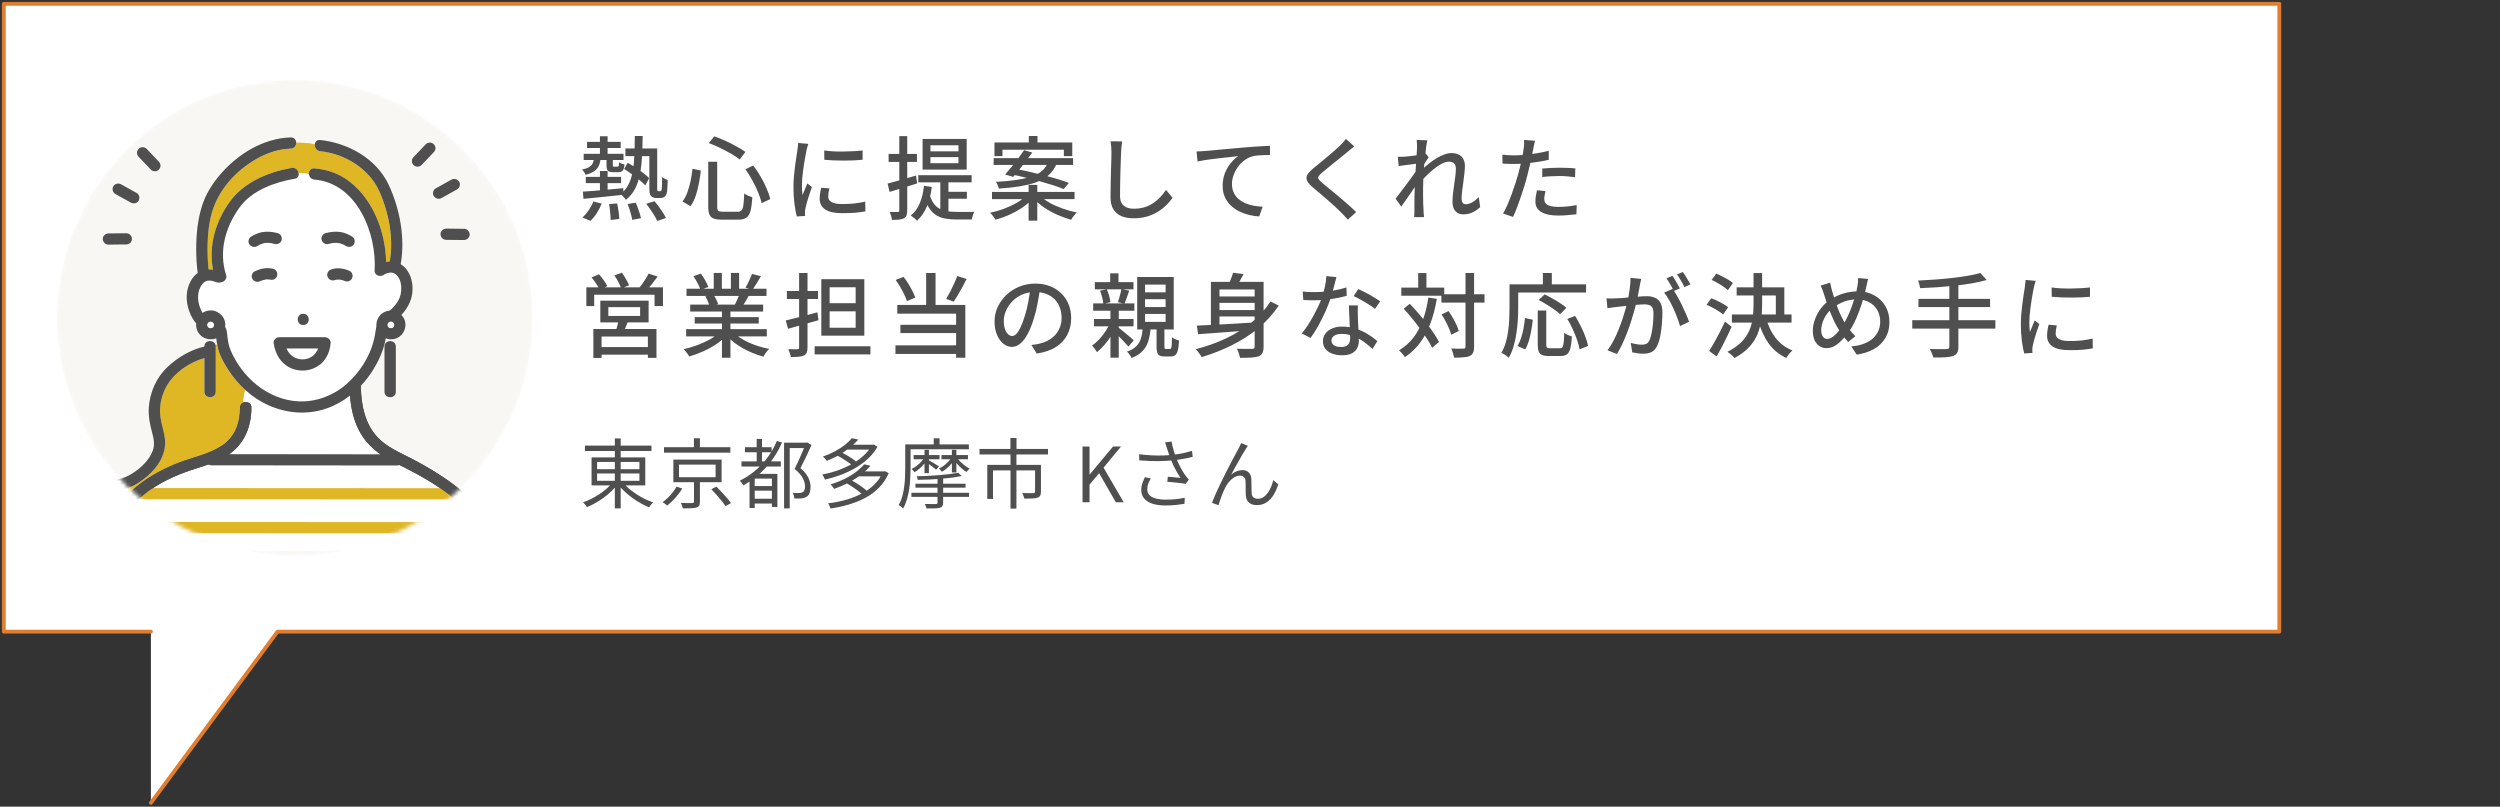
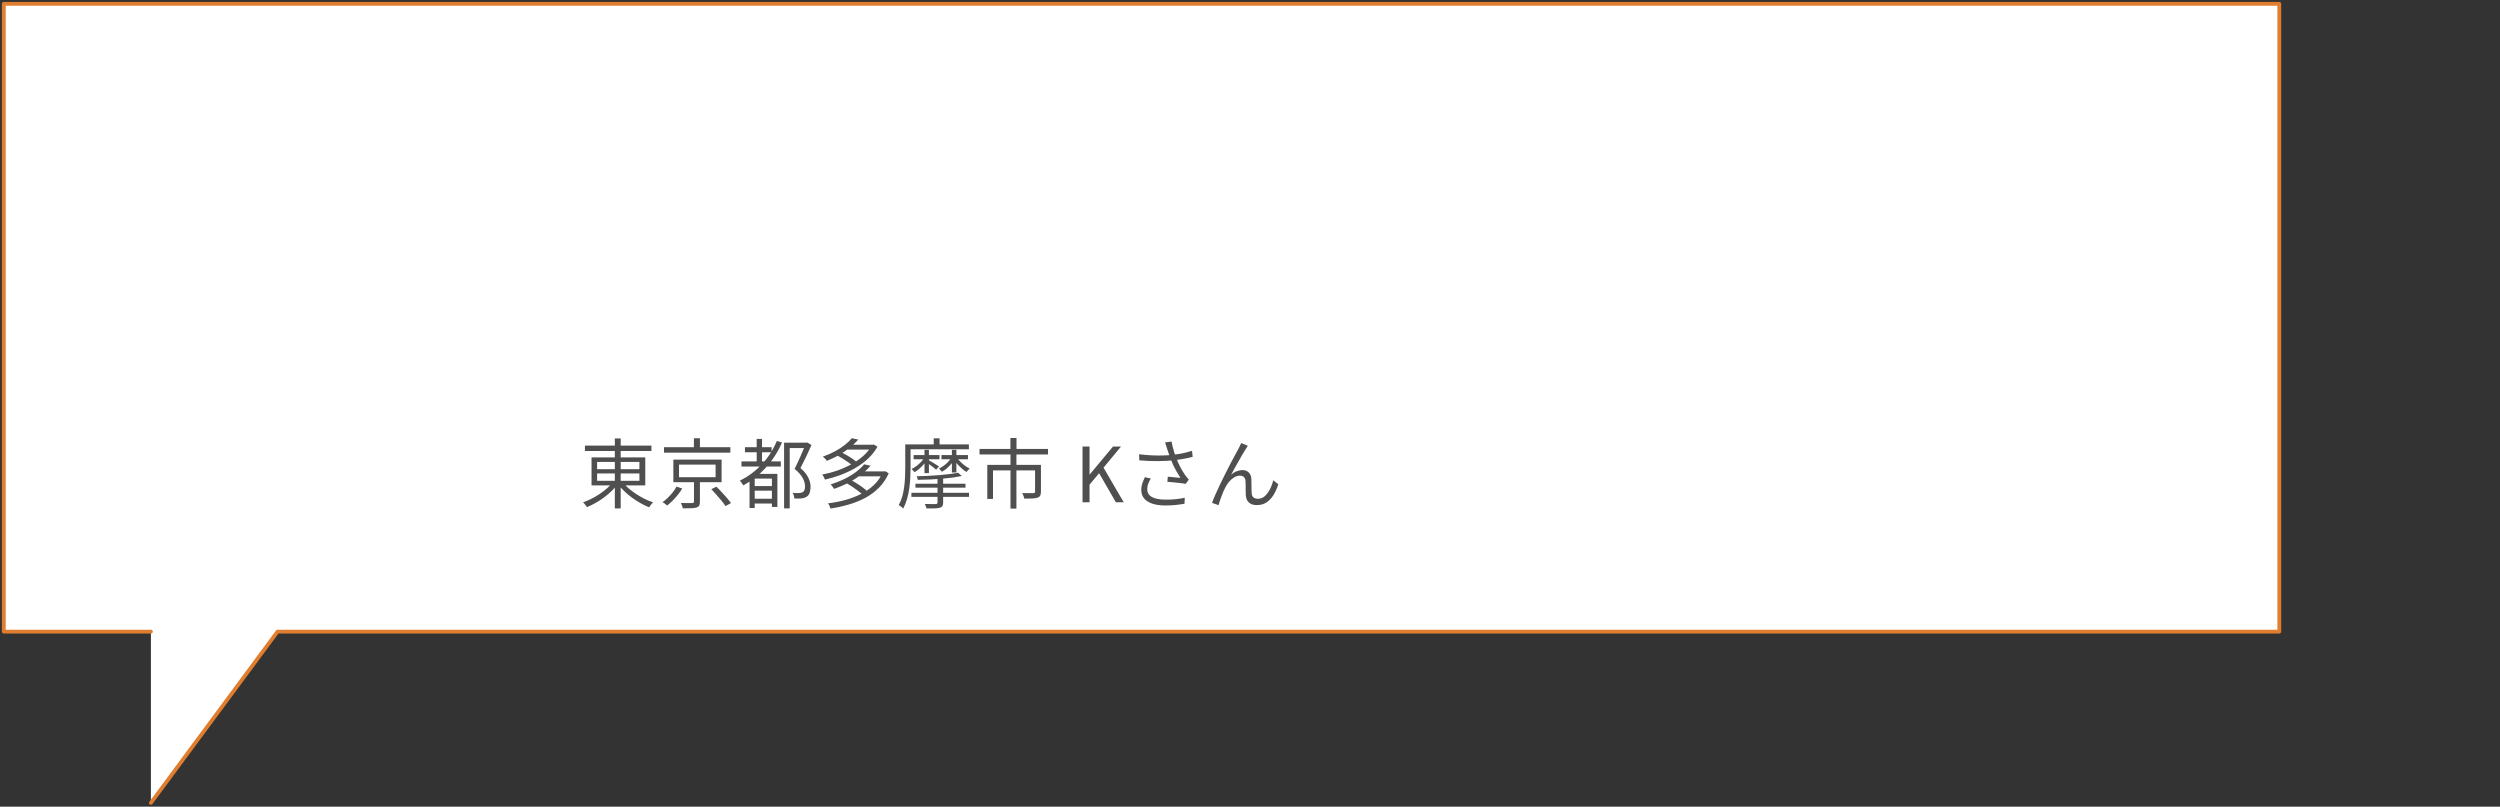
<svg xmlns="http://www.w3.org/2000/svg" width="657" height="212" viewBox="0 0 657 212" fill="none">
  <rect x="0" y="0" width="657" height="212" fill="#333333" stroke="none" />
  <path d="M39.658 165.99H1V1H599V83.495V165.99H72.941L39.658 211" fill="white" />
  <path d="M39.658 165.99H1V1H599V83.495V165.99H72.941L39.658 211" stroke="#E07D2E" stroke-linecap="round" stroke-linejoin="round" />
  <mask id="mask0_2668_87332" style="mask-type:alpha" maskUnits="userSpaceOnUse" x="15" y="21" width="125" height="125">
-     <circle cx="77.5" cy="83.5" r="62.5" fill="#F8F7F4" />
-   </mask>
+     </mask>
  <g mask="url(#mask0_2668_87332)">
    <circle cx="77.5" cy="83.5" r="62.5" fill="#F8F7F4" />
    <path d="M32.243 130.062C32.243 130.062 32.264 130.062 32.285 130.069C32.271 130.069 32.257 130.062 32.243 130.062Z" fill="#DFB624" />
    <path d="M32.845 130.074C32.845 130.074 32.786 130.074 32.746 130.074C32.693 130.087 32.68 130.107 32.845 130.074Z" fill="#DFB624" />
    <path d="M32.402 130.101C32.402 130.101 32.369 130.088 32.349 130.081C32.322 130.081 32.303 130.081 32.283 130.068C32.322 130.075 32.369 130.081 32.402 130.095V130.101Z" fill="#DFB624" />
    <path d="M75.277 91.57C75.297 91.61 75.317 91.669 75.336 91.715C75.343 91.728 75.35 91.747 75.356 91.747C75.515 92.042 75.667 92.336 75.859 92.611C75.892 92.664 75.932 92.71 75.965 92.762C76.078 92.886 76.183 93.011 76.303 93.129C76.402 93.233 76.514 93.331 76.62 93.423C76.653 93.456 76.693 93.482 76.726 93.515C76.931 93.659 77.143 93.796 77.368 93.921C77.494 93.986 77.62 94.045 77.745 94.104C77.752 94.104 77.752 94.104 77.758 94.11C77.778 94.11 77.791 94.124 77.825 94.13C78.056 94.209 78.281 94.281 78.519 94.333C78.672 94.366 78.824 94.385 78.976 94.418C78.93 94.405 78.903 94.405 78.877 94.398C78.817 94.392 78.811 94.385 78.877 94.398C78.916 94.405 78.969 94.412 79.036 94.418C79.274 94.438 79.512 94.438 79.75 94.431C79.869 94.431 79.995 94.412 80.114 94.405C80.147 94.405 80.18 94.392 80.213 94.385C80.465 94.333 80.71 94.274 80.955 94.195C80.994 94.182 81.12 94.137 81.2 94.11C81.266 94.078 81.378 94.032 81.405 94.019C81.623 93.907 81.828 93.783 82.027 93.659C82.073 93.626 82.106 93.606 82.126 93.6C82.139 93.587 82.153 93.574 82.186 93.547C82.278 93.469 82.371 93.39 82.463 93.305C82.616 93.161 82.755 93.004 82.894 92.841C82.927 92.788 83.066 92.605 83.099 92.559C83.171 92.448 83.238 92.336 83.304 92.219C83.37 92.101 83.43 91.983 83.489 91.859C83.489 91.859 83.489 91.859 83.489 91.852C83.509 91.806 83.522 91.767 83.542 91.721C83.562 91.669 83.569 91.616 83.588 91.564H75.284L75.277 91.57Z" fill="white" />
    <path d="M56.661 92.538V102.966C56.661 104.865 53.684 104.865 53.684 102.966V94.123C49.812 95.209 45.921 97.847 43.923 101.212C42.778 103.143 42.116 105.356 42.03 107.601C41.944 109.918 42.679 111.961 43.142 114.193C43.857 117.636 42.857 120.49 40.66 123.155C38.384 125.911 33.964 129.066 29.986 129.04C30.317 129.269 30.655 129.485 31.012 129.668C31.105 129.714 31.197 129.753 31.283 129.799C31.29 129.799 31.29 129.799 31.297 129.806C31.475 129.871 31.661 129.937 31.846 129.989C31.965 130.022 32.104 130.041 32.236 130.067C32.183 130.048 32.21 130.041 32.342 130.087C32.349 130.087 32.355 130.087 32.362 130.087C32.448 130.087 32.541 130.094 32.627 130.087C32.66 130.087 32.7 130.081 32.739 130.074C32.772 130.068 32.805 130.061 32.852 130.074C33.024 130.035 33.183 129.982 33.348 129.923C33.461 129.878 33.573 129.858 33.685 129.851C37.365 126.218 41.957 123.534 46.934 121.616C50.712 120.157 54.862 119.397 58.276 117.145C61.777 114.841 63.061 111.13 63.067 107.104C63.067 106.41 63.464 105.978 63.967 105.788C64 104.695 64.113 103.608 64.464 102.515C62.73 100.95 61.208 99.15 59.95 97.206C58.812 95.438 57.654 93.396 57.197 91.334C57.138 91.079 57.098 90.817 57.052 90.561C56.893 90.575 56.741 90.601 56.582 90.633C56.622 90.771 56.655 90.915 56.655 91.079V92.552L56.661 92.538Z" fill="#DFB624" />
    <path d="M76.395 39.07C72.795 39.168 69.387 40.497 66.37 42.395C60.943 45.806 56.688 51.017 55.325 57.288C54.624 60.502 54.452 63.821 54.557 67.101C54.591 68.207 54.663 69.313 54.769 70.413C54.782 70.55 54.802 70.681 54.816 70.819C55.206 70.812 55.596 70.832 55.98 70.891C54.743 64.626 56.649 58.218 60.401 53C64.067 47.901 70.565 45.191 76.627 44.15C77.639 43.973 78.334 44.726 78.467 45.505C79.34 45.354 80.28 45.544 81.193 45.78C81.114 44.981 81.577 44.169 82.609 44.248C85.461 44.477 88.208 45.302 90.616 46.853C97.671 51.396 101.31 60.581 101.456 68.842C101.773 68.776 102.098 68.731 102.415 68.711C102.415 68.691 102.415 68.672 102.415 68.652C103.487 62.708 102.144 55.776 99.682 50.31C96.976 44.3 90.656 40.425 84.138 39.738C83.099 39.626 82.629 38.69 82.735 37.898C81.074 37.545 79.605 37.492 77.831 37.486C77.864 38.245 77.388 39.037 76.402 39.07H76.395Z" fill="#DFB624" />
    <path d="M77.414 46.997C72.2 47.894 66.171 50.061 62.968 54.493C59.196 59.716 57.396 66.079 59.414 72.324C59.673 73.116 59.117 73.895 58.376 74.138C57.112 74.557 56.629 74.007 55.676 73.817C53.882 73.463 52.943 74.543 52.367 76.141C51.652 78.144 52.168 80.435 53.207 82.248C53.207 82.248 53.207 82.248 53.207 82.255C54.187 81.607 55.497 81.397 56.595 81.803C57.403 82.104 58.038 82.582 58.541 83.283C58.978 83.885 59.183 84.657 59.196 85.39C59.196 85.502 59.183 85.6 59.163 85.705C59.156 85.783 59.15 85.868 59.136 85.947C59.514 86.438 59.593 87.053 59.679 87.812C59.831 89.246 60.003 90.673 60.566 92.015C62.081 95.615 64.523 98.856 67.6 101.291C70.671 103.72 74.549 105.337 78.493 105.5C83.092 105.69 87.599 103.968 91.033 100.97C94.481 97.953 97.187 93.756 98.266 89.305C98.544 88.166 98.689 86.981 98.881 85.829C98.888 85.79 98.895 85.751 98.901 85.705C98.888 85.528 98.888 85.351 98.901 85.181C98.987 84.31 99.285 83.577 99.847 82.903C100.47 82.163 101.429 81.718 102.415 81.633C103.95 80.317 105.188 78.759 105.4 76.625C105.532 75.25 105.36 73.666 104.447 72.56C103.917 71.918 103.216 71.558 102.369 71.67C102.038 71.716 101.687 71.814 101.383 71.945C100.9 72.148 100.82 72.488 101.211 71.853C100.483 73.038 98.345 72.619 98.438 71.107C99.04 61.392 93.826 48.123 82.609 47.213C81.735 47.141 81.266 46.48 81.193 45.799C80.279 45.564 79.34 45.374 78.466 45.524C78.579 46.186 78.281 46.866 77.414 47.01V46.997ZM65.509 64.161C65.073 63.487 65.377 62.544 66.045 62.145C66.945 61.615 67.931 61.157 68.977 60.993C70.327 60.783 71.65 60.914 72.974 61.268C73.781 61.484 74.191 62.302 74.013 63.081C73.834 63.86 72.934 64.312 72.18 64.109C71.875 64.03 71.578 63.958 71.266 63.899C71.2 63.886 71.127 63.873 71.061 63.867C71.028 63.867 70.989 63.86 70.969 63.854C70.896 63.847 70.823 63.84 70.75 63.834C70.512 63.821 70.274 63.814 70.036 63.821C69.923 63.821 69.804 63.834 69.692 63.847C69.281 63.919 68.891 64.043 68.5 64.188C68.474 64.201 68.447 64.207 68.427 64.22C68.328 64.266 68.222 64.318 68.123 64.371C67.931 64.469 67.739 64.58 67.547 64.692C66.833 65.117 65.946 64.829 65.509 64.161ZM71.008 73.483C70.896 73.457 70.79 73.437 70.677 73.418C70.413 73.391 70.148 73.391 69.883 73.418C69.242 73.535 68.639 73.764 68.031 74C67.666 74.144 67.216 74.026 66.886 73.85C66.541 73.666 66.317 73.326 66.204 72.972C66.091 72.619 66.164 72.154 66.356 71.84C66.568 71.486 66.872 71.31 67.243 71.166C67.845 70.93 68.454 70.688 69.096 70.57C70.009 70.406 70.889 70.426 71.796 70.642C72.603 70.838 73.013 71.696 72.835 72.455C72.755 72.809 72.458 73.156 72.153 73.332C71.809 73.529 71.386 73.575 71.008 73.483ZM92.462 73.247C92.29 73.568 91.92 73.83 91.576 73.922C91.192 74.026 90.821 73.954 90.471 73.791C90.1 73.647 89.716 73.542 89.326 73.476C89.068 73.457 88.809 73.45 88.551 73.476C88.32 73.516 88.095 73.561 87.876 73.647C87.506 73.784 87.062 73.673 86.732 73.496C86.388 73.319 86.162 72.972 86.05 72.619C85.931 72.265 86.01 71.801 86.202 71.486C86.407 71.133 86.718 70.95 87.089 70.812C87.837 70.531 88.704 70.459 89.498 70.55C90.365 70.655 91.145 70.858 91.933 71.238C92.277 71.401 92.502 71.768 92.615 72.115C92.74 72.495 92.648 72.907 92.462 73.247ZM85.567 61.268C86.884 60.914 88.207 60.783 89.564 60.993C90.603 61.157 91.595 61.615 92.495 62.145C93.21 62.564 93.409 63.448 93.031 64.161C92.661 64.862 91.662 65.084 90.993 64.692C90.795 64.574 90.59 64.462 90.384 64.351C90.285 64.299 90.186 64.253 90.08 64.201C90.06 64.194 90.04 64.181 90.02 64.174C89.637 64.03 89.253 63.913 88.849 63.847C88.843 63.847 88.829 63.847 88.823 63.847C88.704 63.834 88.585 63.827 88.465 63.827C88.227 63.821 87.989 63.827 87.751 63.84C87.678 63.84 87.612 63.854 87.539 63.86C87.433 63.88 87.327 63.893 87.221 63.913C86.93 63.965 86.645 64.037 86.354 64.115C85.547 64.332 84.773 63.847 84.521 63.088C84.276 62.335 84.812 61.477 85.56 61.274L85.567 61.268ZM85.395 88.624C86.149 88.624 86.943 89.305 86.884 90.097C86.738 91.95 86.136 93.684 84.872 95.085C83.013 97.134 79.909 97.887 77.275 97.062C74.085 96.061 72.312 93.272 71.902 90.097C71.855 89.717 72.028 89.364 72.299 89.102C72.312 89.089 72.325 89.076 72.332 89.063C72.57 88.801 72.921 88.624 73.384 88.624H85.388H85.395ZM79.691 82.464C81.61 82.464 81.61 85.41 79.691 85.41C77.772 85.41 77.772 82.464 79.691 82.464Z" fill="white" />
    <path d="M66.052 107.092C66.039 112.008 64.351 116.433 60.242 119.366C60.692 119.366 61.142 119.366 61.592 119.366C70.347 119.373 79.095 119.379 87.85 119.392C91.893 119.392 95.937 119.399 99.98 119.405C98.226 118.168 96.658 116.695 95.4 114.882C93.177 111.668 92.264 107.812 91.959 103.97C90.067 105.429 87.963 106.614 85.666 107.393C80.696 109.076 75.376 108.643 70.611 106.542C68.355 105.547 66.297 104.159 64.47 102.51C64.12 103.603 64.007 104.69 63.974 105.783C64.854 105.456 66.052 105.894 66.052 107.099V107.092Z" fill="white" />
    <path d="M104.97 122.212C104.784 122.304 104.566 122.356 104.315 122.356C102.296 122.356 100.271 122.356 98.253 122.356C89.498 122.35 80.75 122.343 71.995 122.33C66.509 122.33 61.023 122.317 55.537 122.317C55.213 122.317 54.948 122.225 54.736 122.088C52.744 122.795 50.693 123.371 48.727 124.091C44.327 125.701 40.072 127.888 36.611 131.069C32.475 134.872 30.232 139.834 27.869 144.77H129.283C128.071 142.119 126.966 139.422 125.193 137.072C120.157 130.428 112.428 125.898 104.983 122.225L104.97 122.212Z" fill="white" />
    <path d="M67.547 64.692C67.733 64.58 67.924 64.469 68.123 64.371C68.222 64.318 68.322 64.266 68.427 64.22C68.454 64.207 68.48 64.194 68.5 64.188C68.891 64.043 69.281 63.919 69.691 63.847C69.804 63.841 69.923 63.828 70.035 63.821C70.274 63.814 70.512 63.821 70.75 63.834C70.823 63.834 70.896 63.847 70.969 63.854C70.988 63.854 71.028 63.86 71.061 63.867C71.127 63.88 71.2 63.886 71.266 63.9C71.571 63.958 71.875 64.03 72.18 64.109C72.927 64.312 73.834 63.86 74.013 63.081C74.191 62.302 73.774 61.484 72.974 61.268C71.65 60.914 70.333 60.783 68.977 60.993C67.938 61.157 66.945 61.615 66.045 62.145C65.377 62.538 65.072 63.487 65.509 64.161C65.946 64.829 66.833 65.111 67.547 64.692Z" fill="#4F4F4F" />
    <path d="M93.032 64.161C93.409 63.448 93.21 62.571 92.496 62.145C91.596 61.615 90.61 61.157 89.564 60.993C88.214 60.783 86.891 60.914 85.567 61.268C84.813 61.471 84.283 62.322 84.528 63.081C84.78 63.841 85.554 64.325 86.361 64.109C86.646 64.03 86.937 63.965 87.228 63.906C87.334 63.886 87.44 63.873 87.546 63.854C87.619 63.854 87.685 63.841 87.758 63.834C87.996 63.814 88.234 63.808 88.472 63.821C88.591 63.821 88.71 63.834 88.83 63.841C88.83 63.841 88.85 63.841 88.856 63.841C89.26 63.906 89.644 64.03 90.027 64.168C90.047 64.174 90.067 64.188 90.087 64.194C90.186 64.24 90.292 64.292 90.391 64.345C90.597 64.449 90.802 64.567 91 64.685C91.668 65.078 92.661 64.855 93.038 64.155L93.032 64.161Z" fill="#4F4F4F" />
    <path d="M66.886 73.857C67.217 74.034 67.667 74.145 68.031 74.007C68.633 73.772 69.242 73.543 69.884 73.425C70.148 73.405 70.413 73.405 70.678 73.425C70.79 73.444 70.896 73.464 71.008 73.49C71.392 73.582 71.809 73.543 72.153 73.34C72.464 73.163 72.756 72.809 72.835 72.463C73.007 71.703 72.603 70.846 71.796 70.649C70.889 70.433 70.009 70.413 69.096 70.577C68.454 70.695 67.845 70.937 67.243 71.173C66.873 71.317 66.562 71.494 66.356 71.847C66.171 72.161 66.092 72.626 66.204 72.98C66.323 73.333 66.542 73.68 66.886 73.857Z" fill="#4F4F4F" />
    <path d="M91.927 71.232C91.139 70.852 90.358 70.643 89.491 70.544C88.697 70.453 87.837 70.518 87.082 70.806C86.712 70.95 86.401 71.134 86.196 71.481C86.01 71.795 85.931 72.26 86.044 72.613C86.163 72.966 86.381 73.314 86.725 73.49C87.063 73.667 87.506 73.778 87.87 73.641C88.088 73.556 88.313 73.51 88.545 73.471C88.803 73.451 89.061 73.457 89.319 73.471C89.71 73.536 90.094 73.641 90.464 73.785C90.815 73.948 91.185 74.02 91.569 73.916C91.913 73.824 92.29 73.556 92.456 73.242C92.641 72.901 92.727 72.489 92.608 72.109C92.496 71.762 92.271 71.395 91.927 71.232Z" fill="#4F4F4F" />
    <path d="M79.691 82.464C77.772 82.464 77.772 85.41 79.691 85.41C81.61 85.41 81.61 82.464 79.691 82.464Z" fill="#4F4F4F" />
    <path d="M32.349 130.081C32.217 130.036 32.19 130.042 32.243 130.062C32.257 130.062 32.27 130.062 32.283 130.068C32.303 130.068 32.323 130.075 32.349 130.081Z" fill="#4F4F4F" />
    <path d="M24.54 144.824C23.706 146.519 26.274 148.018 27.114 146.31C27.366 145.793 27.617 145.275 27.869 144.758H24.573C24.573 144.758 24.554 144.804 24.54 144.824Z" fill="#4F4F4F" />
    <path d="M129.276 144.758C129.342 144.896 129.402 145.04 129.468 145.177C130.09 146.519 131.777 145.904 132.121 144.758H129.276Z" fill="#4F4F4F" />
    <path d="M132.035 143.69C131.036 141.53 130.169 139.246 128.899 137.229C126.371 133.23 122.791 129.996 119.006 127.188C115.531 124.608 111.786 122.389 107.934 120.406C104.857 118.822 101.674 117.499 99.252 114.946C95.91 111.424 94.957 106.534 94.832 101.854C94.832 101.703 94.799 101.572 94.766 101.448C96.036 100.113 97.174 98.646 98.134 97.069C99.51 94.81 100.708 92.218 101.237 89.619C101.284 89.384 101.317 89.148 101.363 88.912C102.065 89.168 102.779 89.233 103.54 89.096C104.301 88.958 105.082 88.5 105.585 87.917C106.134 87.276 106.452 86.529 106.531 85.705C106.551 85.606 106.565 85.502 106.565 85.39C106.551 84.657 106.346 83.885 105.909 83.283C105.777 83.099 105.632 82.929 105.479 82.772C107.352 80.762 108.576 78.321 108.404 75.322C108.272 73.025 107.339 70.681 105.301 69.418C106.531 62.564 105.076 54.82 102.137 48.549C98.935 41.715 91.53 37.571 84.151 36.792C82.245 36.589 82.265 39.541 84.151 39.738C90.669 40.425 96.989 44.307 99.696 50.31C102.157 55.776 103.501 62.708 102.429 68.652C102.429 68.672 102.429 68.691 102.429 68.711C102.104 68.731 101.787 68.77 101.469 68.842C101.324 60.581 97.677 51.396 90.63 46.853C88.221 45.302 85.475 44.484 82.622 44.248C80.71 44.091 80.723 47.037 82.622 47.194C93.846 48.104 99.054 61.373 98.451 71.087C98.359 72.599 100.496 73.018 101.224 71.833C100.834 72.468 100.913 72.135 101.396 71.925C101.701 71.794 102.051 71.696 102.382 71.65C103.229 71.539 103.931 71.899 104.46 72.54C105.373 73.647 105.552 75.231 105.413 76.606C105.201 78.74 103.964 80.304 102.429 81.613C101.449 81.698 100.483 82.15 99.861 82.883C99.299 83.558 98.994 84.291 98.915 85.161C98.895 85.332 98.901 85.508 98.915 85.685C98.915 85.724 98.901 85.763 98.895 85.809C98.703 86.968 98.557 88.146 98.279 89.285C97.207 93.743 94.494 97.933 91.046 100.951C87.619 103.955 83.106 105.677 78.506 105.481C74.556 105.317 70.684 103.7 67.614 101.271C64.537 98.836 62.095 95.596 60.58 91.996C60.017 90.66 59.845 89.227 59.693 87.793C59.613 87.034 59.527 86.418 59.15 85.927C59.163 85.849 59.17 85.763 59.177 85.685C59.196 85.587 59.21 85.482 59.21 85.371C59.196 84.638 58.991 83.865 58.554 83.263C58.052 82.569 57.416 82.085 56.609 81.784C55.517 81.378 54.2 81.581 53.221 82.235C53.221 82.235 53.221 82.235 53.221 82.229C52.182 80.415 51.672 78.124 52.38 76.121C52.95 74.517 53.889 73.444 55.689 73.797C56.636 73.987 57.125 74.53 58.389 74.118C59.13 73.876 59.686 73.097 59.428 72.305C57.416 66.06 59.216 59.69 62.982 54.473C66.184 50.041 72.207 47.868 77.428 46.978C79.314 46.657 78.513 43.816 76.634 44.137C70.572 45.178 64.08 47.894 60.407 52.987C56.655 58.198 54.749 64.613 55.987 70.878C55.596 70.819 55.213 70.799 54.822 70.806C54.809 70.668 54.789 70.537 54.776 70.4C54.67 69.3 54.597 68.194 54.564 67.087C54.465 63.808 54.63 60.489 55.332 57.275C56.695 51.004 60.95 45.793 66.376 42.382C69.387 40.484 72.802 39.155 76.402 39.057C78.314 39.004 78.321 36.059 76.402 36.111C69.275 36.307 62.598 40.431 58.038 45.668C55.841 48.189 54.015 51.062 53.035 54.27C51.937 57.864 51.56 61.7 51.56 65.444C51.56 67.539 51.672 69.647 51.957 71.729C50.428 72.822 49.515 74.72 49.184 76.573C48.714 79.237 49.575 82.373 51.183 84.552C51.302 84.716 51.441 84.854 51.573 84.991C51.566 85.05 51.553 85.102 51.547 85.161C51.474 85.888 51.692 86.693 52.069 87.322C52.44 87.93 53.002 88.48 53.664 88.781C54.478 89.154 55.299 89.253 56.185 89.096C56.397 89.056 56.616 88.991 56.827 88.906C56.927 89.717 57.046 90.529 57.224 91.321C57.681 93.383 58.839 95.432 59.977 97.193C62.558 101.186 66.237 104.59 70.632 106.534C75.396 108.642 80.717 109.074 85.686 107.385C87.989 106.606 90.087 105.422 91.98 103.962C92.284 107.804 93.197 111.667 95.421 114.874C96.671 116.688 98.24 118.154 100 119.398C95.957 119.398 91.913 119.391 87.87 119.385C79.115 119.378 70.367 119.371 61.612 119.358C61.162 119.358 60.712 119.358 60.262 119.358C64.365 116.426 66.059 112 66.072 107.084C66.072 105.186 63.101 105.186 63.094 107.084C63.081 111.117 61.804 114.822 58.303 117.126C54.882 119.378 50.739 120.137 46.961 121.597C41.984 123.522 37.392 126.199 33.712 129.832C33.6 129.839 33.487 129.858 33.375 129.904C33.216 129.97 33.051 130.022 32.879 130.055C32.892 130.055 32.905 130.055 32.918 130.055C32.905 130.055 32.885 130.055 32.865 130.055C32.7 130.087 32.706 130.074 32.766 130.055C32.726 130.055 32.687 130.068 32.654 130.068C32.568 130.068 32.475 130.068 32.389 130.068C32.382 130.068 32.376 130.068 32.369 130.068C32.389 130.074 32.395 130.074 32.422 130.087C32.389 130.074 32.343 130.068 32.303 130.061C32.29 130.061 32.276 130.061 32.263 130.055C32.131 130.029 31.998 130.009 31.873 129.976C31.687 129.924 31.509 129.858 31.323 129.793C31.317 129.793 31.317 129.793 31.31 129.786C31.218 129.741 31.125 129.701 31.039 129.655C30.682 129.472 30.337 129.263 30.013 129.027C33.99 129.053 38.411 125.898 40.687 123.142C42.884 120.478 43.89 117.624 43.169 114.18C42.706 111.948 41.971 109.906 42.057 107.588C42.136 105.35 42.798 103.137 43.95 101.199C45.948 97.835 49.839 95.197 53.711 94.11V102.954C53.711 104.852 56.688 104.852 56.688 102.954V91.053C56.688 89.154 53.711 89.154 53.711 91.053V91.073C50.157 91.871 46.755 93.907 44.128 96.342C41.091 99.15 39.364 103.098 39.099 107.183C38.96 109.317 39.364 111.372 39.913 113.421C40.35 115.064 40.76 116.74 40.158 118.396C39.251 120.89 37.014 123.018 34.798 124.405C32.627 125.767 29.398 127.057 27.386 124.792C26.499 123.79 25.202 124.523 24.944 125.531C24.481 126.003 24.388 126.657 24.686 127.292C25.5 129.034 26.989 130.513 28.564 131.6C29.305 132.11 30.179 132.549 31.099 132.804C29.993 134.244 29.007 135.796 28.174 137.478C26.982 139.9 25.791 142.316 24.607 144.738H27.896C30.265 139.802 32.508 134.84 36.637 131.037C40.092 127.862 44.353 125.675 48.754 124.058C50.719 123.338 52.771 122.762 54.763 122.055C54.974 122.193 55.239 122.284 55.563 122.284C61.049 122.284 66.535 122.298 72.021 122.298C80.776 122.304 89.525 122.311 98.279 122.324C100.298 122.324 102.323 122.324 104.341 122.324C104.593 122.324 104.811 122.271 104.996 122.18C112.441 125.852 120.17 130.382 125.206 137.026C126.986 139.37 128.085 142.067 129.296 144.725H132.141C132.241 144.397 132.234 144.037 132.062 143.658L132.035 143.69ZM101.886 85.279C101.906 85.207 101.926 85.135 101.946 85.063C101.979 84.998 102.018 84.932 102.065 84.867C102.104 84.821 102.144 84.782 102.19 84.742C102.257 84.703 102.316 84.664 102.389 84.624C102.462 84.598 102.535 84.579 102.607 84.566C102.687 84.566 102.766 84.566 102.846 84.566C102.918 84.585 102.991 84.605 103.064 84.624C103.13 84.657 103.196 84.697 103.262 84.742C103.309 84.782 103.348 84.821 103.388 84.867C103.428 84.932 103.468 84.991 103.507 85.063C103.54 85.155 103.567 85.246 103.587 85.345C103.587 85.364 103.587 85.377 103.587 85.397C103.587 85.417 103.587 85.43 103.587 85.449C103.567 85.547 103.54 85.639 103.507 85.731C103.474 85.796 103.435 85.862 103.388 85.927C103.348 85.973 103.309 86.012 103.262 86.052C103.196 86.091 103.137 86.13 103.064 86.169C102.991 86.196 102.918 86.215 102.846 86.228C102.766 86.228 102.687 86.228 102.607 86.228C102.535 86.209 102.462 86.189 102.389 86.169C102.323 86.137 102.257 86.097 102.19 86.052C102.144 86.012 102.104 85.973 102.065 85.927C102.025 85.862 101.985 85.803 101.946 85.731C101.919 85.659 101.899 85.587 101.886 85.515C101.886 85.436 101.886 85.358 101.886 85.279ZM56.212 85.449C56.192 85.547 56.166 85.639 56.133 85.731C56.099 85.796 56.06 85.862 56.013 85.927C55.974 85.973 55.934 86.012 55.888 86.052C55.822 86.091 55.762 86.13 55.689 86.169C55.616 86.196 55.544 86.215 55.471 86.228C55.391 86.228 55.312 86.228 55.233 86.228C55.16 86.209 55.087 86.189 55.014 86.169C54.948 86.137 54.882 86.097 54.816 86.052C54.769 86.012 54.73 85.973 54.69 85.927C54.65 85.862 54.611 85.803 54.571 85.731C54.544 85.659 54.525 85.587 54.511 85.515C54.511 85.436 54.511 85.358 54.511 85.279C54.531 85.207 54.551 85.135 54.571 85.063C54.604 84.998 54.644 84.932 54.69 84.867C54.73 84.821 54.769 84.782 54.816 84.742C54.882 84.703 54.941 84.664 55.014 84.624C55.087 84.598 55.16 84.579 55.233 84.566C55.312 84.566 55.391 84.566 55.471 84.566C55.544 84.585 55.616 84.605 55.689 84.624C55.755 84.657 55.822 84.697 55.888 84.742C55.934 84.782 55.974 84.821 56.013 84.867C56.053 84.932 56.093 84.991 56.133 85.063C56.166 85.155 56.192 85.246 56.212 85.345C56.212 85.364 56.212 85.377 56.212 85.397C56.212 85.417 56.212 85.43 56.212 85.449Z" fill="#4F4F4F" />
    <path d="M56.212 85.346C56.192 85.248 56.166 85.156 56.133 85.064C56.099 84.999 56.06 84.933 56.013 84.868C55.974 84.822 55.934 84.783 55.888 84.744C55.822 84.704 55.762 84.665 55.689 84.626C55.616 84.6 55.544 84.58 55.471 84.567C55.391 84.567 55.312 84.567 55.233 84.567C55.16 84.587 55.087 84.606 55.014 84.626C54.948 84.659 54.882 84.698 54.816 84.744C54.776 84.783 54.73 84.822 54.69 84.868C54.65 84.933 54.611 84.992 54.571 85.064C54.544 85.136 54.525 85.208 54.511 85.28C54.511 85.359 54.511 85.438 54.511 85.516C54.531 85.588 54.551 85.66 54.571 85.732C54.604 85.798 54.644 85.863 54.69 85.928C54.73 85.974 54.769 86.014 54.816 86.053C54.882 86.092 54.941 86.131 55.014 86.171C55.087 86.197 55.16 86.216 55.233 86.23C55.312 86.23 55.391 86.23 55.471 86.23C55.544 86.21 55.616 86.19 55.689 86.171C55.755 86.138 55.822 86.099 55.888 86.053C55.927 86.014 55.974 85.974 56.013 85.928C56.053 85.863 56.093 85.804 56.133 85.732C56.166 85.641 56.192 85.549 56.212 85.451C56.212 85.431 56.212 85.418 56.212 85.398C56.212 85.379 56.212 85.365 56.212 85.346Z" fill="white" />
    <path d="M102.184 86.045C102.25 86.084 102.31 86.124 102.382 86.163C102.455 86.189 102.528 86.209 102.601 86.222C102.68 86.222 102.76 86.222 102.839 86.222C102.912 86.202 102.985 86.183 103.057 86.163C103.123 86.13 103.19 86.091 103.256 86.045C103.296 86.006 103.342 85.966 103.382 85.921C103.421 85.855 103.461 85.796 103.501 85.724C103.534 85.633 103.56 85.541 103.58 85.443C103.58 85.423 103.58 85.41 103.58 85.39C103.58 85.371 103.58 85.358 103.58 85.338C103.56 85.24 103.534 85.148 103.501 85.057C103.468 84.991 103.428 84.926 103.382 84.86C103.342 84.814 103.302 84.775 103.256 84.736C103.19 84.697 103.13 84.657 103.057 84.618C102.985 84.592 102.912 84.572 102.839 84.559C102.76 84.559 102.68 84.559 102.601 84.559C102.528 84.579 102.455 84.598 102.382 84.618C102.316 84.651 102.25 84.69 102.184 84.736C102.144 84.775 102.098 84.814 102.058 84.86C102.018 84.926 101.979 84.985 101.939 85.057C101.912 85.129 101.893 85.201 101.879 85.273C101.879 85.351 101.879 85.43 101.879 85.508C101.899 85.58 101.919 85.652 101.939 85.724C101.972 85.79 102.012 85.855 102.058 85.921C102.098 85.966 102.137 86.006 102.184 86.045Z" fill="white" />
    <path d="M101.045 91.067V102.968C101.045 104.867 104.023 104.867 104.023 102.968V91.067C104.023 89.169 101.045 89.169 101.045 91.067Z" fill="#4F4F4F" />
    <path d="M39.655 44.583C40.191 45.146 41.23 45.159 41.759 44.583C42.322 43.981 42.328 43.097 41.759 42.501C40.82 41.513 39.873 40.518 38.934 39.529C38.801 39.392 38.669 39.255 38.536 39.117C38.001 38.554 36.962 38.541 36.432 39.117C35.87 39.719 35.863 40.603 36.432 41.199C37.372 42.187 38.318 43.182 39.258 44.171C39.39 44.308 39.523 44.446 39.655 44.583Z" fill="#4F4F4F" />
    <path d="M36.439 52.725C36.809 52.031 36.631 51.115 35.903 50.709C34.705 50.041 33.514 49.38 32.316 48.712C32.151 48.621 31.979 48.523 31.813 48.431C31.131 48.051 30.159 48.248 29.775 48.961C29.404 49.655 29.583 50.572 30.311 50.977L33.898 52.974C34.063 53.066 34.235 53.164 34.401 53.256C35.082 53.635 36.055 53.439 36.439 52.725Z" fill="#4F4F4F" />
-     <path d="M33.19 61.294C31.82 61.307 30.457 61.327 29.087 61.34C28.888 61.34 28.69 61.34 28.498 61.34C27.717 61.346 26.976 62.014 27.009 62.813C27.042 63.605 27.664 64.292 28.498 64.286C29.868 64.272 31.231 64.253 32.601 64.24C32.799 64.24 32.991 64.24 33.19 64.24C33.971 64.233 34.712 63.566 34.679 62.767C34.645 61.975 34.023 61.287 33.19 61.294Z" fill="#4F4F4F" />
    <path d="M114.003 37.905C113.718 37.65 113.347 37.453 112.95 37.473C112.56 37.493 112.17 37.617 111.898 37.905C110.959 38.894 110.012 39.889 109.073 40.877C108.94 41.014 108.808 41.152 108.676 41.289C108.411 41.571 108.239 41.944 108.239 42.33C108.239 42.69 108.398 43.122 108.676 43.371C108.96 43.626 109.331 43.823 109.728 43.803C110.118 43.783 110.509 43.659 110.78 43.371C111.72 42.383 112.666 41.388 113.606 40.399C113.738 40.262 113.87 40.124 114.003 39.987C114.267 39.705 114.439 39.332 114.439 38.946C114.439 38.586 114.281 38.154 114.003 37.905Z" fill="#4F4F4F" />
    <path d="M116.034 52.044C117.232 51.376 118.423 50.715 119.621 50.047C119.786 49.956 119.958 49.857 120.124 49.766C120.805 49.386 121.09 48.411 120.66 47.749C120.216 47.069 119.349 46.813 118.621 47.219C117.424 47.887 116.233 48.548 115.035 49.216L114.532 49.497C113.85 49.877 113.566 50.852 113.996 51.514C114.439 52.194 115.306 52.45 116.034 52.044Z" fill="#4F4F4F" />
    <path d="M117.252 63.03C118.622 63.043 119.985 63.062 121.355 63.076C121.553 63.076 121.745 63.076 121.944 63.076C122.724 63.082 123.466 62.395 123.432 61.603C123.399 60.798 122.777 60.136 121.944 60.13C120.574 60.117 119.211 60.097 117.841 60.084C117.642 60.084 117.45 60.084 117.252 60.084C116.471 60.078 115.73 60.765 115.763 61.557C115.802 62.362 116.418 63.023 117.252 63.03Z" fill="#4F4F4F" />
-     <path d="M73.391 88.624C72.928 88.624 72.577 88.8 72.339 89.062C72.326 89.075 72.312 89.088 72.306 89.101C72.034 89.37 71.856 89.717 71.909 90.096C72.319 93.265 74.093 96.06 77.282 97.061C79.916 97.886 83.019 97.14 84.879 95.085C86.143 93.684 86.745 91.949 86.891 90.096C86.95 89.304 86.156 88.624 85.402 88.624H73.398H73.391ZM83.489 91.857C83.489 91.857 83.489 91.857 83.489 91.864C83.43 91.982 83.37 92.106 83.304 92.224C83.238 92.342 83.172 92.453 83.099 92.564C83.066 92.61 82.933 92.793 82.894 92.846C82.755 93.003 82.623 93.167 82.464 93.311C82.371 93.396 82.278 93.474 82.186 93.553C82.159 93.579 82.139 93.592 82.126 93.605C82.106 93.618 82.073 93.638 82.027 93.664C81.822 93.795 81.617 93.919 81.405 94.024C81.378 94.037 81.266 94.09 81.2 94.116C81.12 94.142 81.001 94.188 80.955 94.201C80.71 94.279 80.465 94.338 80.214 94.391C80.181 94.397 80.147 94.404 80.114 94.41C79.995 94.41 79.87 94.43 79.751 94.436C79.512 94.45 79.274 94.436 79.036 94.423C78.97 94.423 78.917 94.41 78.877 94.404C78.903 94.404 78.923 94.41 78.976 94.423C78.824 94.391 78.672 94.371 78.52 94.338C78.281 94.286 78.056 94.207 77.825 94.135C77.792 94.122 77.778 94.122 77.759 94.116C77.759 94.116 77.759 94.116 77.745 94.109C77.62 94.044 77.494 93.991 77.368 93.926C77.143 93.808 76.938 93.671 76.726 93.52C76.687 93.487 76.653 93.461 76.62 93.428C76.514 93.33 76.402 93.232 76.303 93.134C76.184 93.016 76.078 92.892 75.965 92.767C75.932 92.715 75.892 92.669 75.859 92.617C75.668 92.342 75.515 92.047 75.356 91.753C75.356 91.753 75.35 91.733 75.337 91.72C75.317 91.674 75.297 91.622 75.277 91.576H83.582C83.562 91.628 83.555 91.681 83.536 91.733C83.522 91.779 83.503 91.825 83.483 91.864L83.489 91.857Z" fill="#4F4F4F" />
    <path d="M78.871 94.412C78.81 94.405 78.803 94.399 78.871 94.412Z" fill="#4F4F4F" />
    <path d="M36.915 131.207C46.226 131.207 55.543 131.221 64.854 131.221C79.671 131.227 94.487 131.234 109.304 131.247C112.666 131.247 116.027 131.247 119.389 131.247C121.308 131.247 121.308 128.301 119.389 128.301C110.078 128.301 100.761 128.288 91.45 128.288C76.633 128.281 61.817 128.275 47 128.262C43.638 128.262 40.277 128.262 36.915 128.262C34.996 128.262 34.996 131.207 36.915 131.207Z" fill="#DFB624" />
-     <path d="M127.535 137.21H117.821C110.039 137.204 102.263 137.197 94.481 137.197C85.064 137.197 75.654 137.191 66.237 137.184C58.091 137.184 49.952 137.177 41.805 137.171C37.848 137.171 33.851 137.001 29.9 137.171C29.841 137.171 29.788 137.171 29.728 137.171C27.809 137.171 27.809 140.117 29.728 140.117C32.964 140.117 36.207 140.117 39.443 140.117C47.225 140.117 55.001 140.123 62.783 140.13C72.2 140.13 81.61 140.136 91.026 140.143C99.173 140.143 107.312 140.149 115.458 140.156C119.416 140.156 123.413 140.326 127.363 140.156C127.423 140.156 127.476 140.156 127.535 140.156C129.454 140.156 129.454 137.21 127.535 137.21Z" fill="#DFB624" />
    <path d="M91.847 101.854C91.973 106.371 92.774 111.077 95.407 114.881C97.525 117.944 100.529 120.052 103.858 121.669C111.634 125.44 119.892 130.087 125.18 137.059C127.052 139.527 128.171 142.388 129.461 145.176C130.255 146.898 132.823 145.405 132.035 143.69C131.036 141.53 130.169 139.246 128.899 137.229C126.371 133.23 122.791 129.996 119.005 127.188C115.531 124.608 111.786 122.389 107.934 120.406C104.857 118.822 101.674 117.499 99.252 114.946C95.91 111.424 94.957 106.534 94.832 101.854C94.779 99.962 91.801 99.956 91.854 101.854H91.847Z" fill="#4F4F4F" />
    <path d="M63.074 107.092C63.061 111.125 61.784 114.83 58.283 117.134C54.862 119.386 50.719 120.145 46.941 121.605C38.96 124.688 31.965 129.722 28.14 137.493C26.942 139.934 25.738 142.376 24.54 144.818C23.706 146.513 26.274 148.012 27.114 146.304C29.788 140.877 32.045 135.247 36.611 131.051C40.065 127.876 44.327 125.69 48.727 124.073C52.612 122.652 56.827 121.801 60.248 119.366C64.358 116.434 66.052 112.008 66.065 107.092C66.065 105.194 63.094 105.194 63.087 107.092H63.074Z" fill="#4F4F4F" />
  </g>
  <path d="M153.718 117.1H171.198V118.52H153.718V117.1ZM161.578 115.22H163.118V133.6H161.578V115.22ZM161.098 126.66L162.358 127.22C161.891 127.847 161.344 128.46 160.718 129.06C160.091 129.66 159.418 130.227 158.698 130.76C157.991 131.28 157.258 131.753 156.498 132.18C155.738 132.607 154.991 132.973 154.258 133.28C154.178 133.16 154.078 133.02 153.958 132.86C153.838 132.7 153.711 132.54 153.578 132.38C153.458 132.233 153.338 132.113 153.218 132.02C153.938 131.767 154.671 131.453 155.418 131.08C156.178 130.693 156.911 130.267 157.618 129.8C158.324 129.32 158.978 128.813 159.578 128.28C160.178 127.747 160.684 127.207 161.098 126.66ZM163.618 126.68C164.058 127.24 164.578 127.787 165.178 128.32C165.791 128.84 166.458 129.34 167.178 129.82C167.898 130.287 168.638 130.713 169.398 131.1C170.158 131.473 170.904 131.78 171.638 132.02C171.531 132.127 171.411 132.253 171.278 132.4C171.144 132.56 171.018 132.72 170.898 132.88C170.778 133.04 170.671 133.187 170.578 133.32C169.844 133.027 169.091 132.66 168.318 132.22C167.558 131.793 166.811 131.313 166.078 130.78C165.358 130.247 164.684 129.68 164.058 129.08C163.431 128.48 162.878 127.867 162.398 127.24L163.618 126.68ZM156.918 124.42V126.36H168.038V124.42H156.918ZM156.918 121.4V123.3H168.038V121.4H156.918ZM155.458 120.2H169.578V127.56H155.458V120.2ZM174.498 117.52H191.938V118.96H174.498V117.52ZM182.358 115.18H183.938V118.26H182.358V115.18ZM178.438 122.1V125.4H188.058V122.1H178.438ZM176.958 120.78H189.638V126.72H176.958V120.78ZM186.938 128.56L188.278 127.9C188.731 128.34 189.198 128.82 189.678 129.34C190.171 129.86 190.631 130.373 191.058 130.88C191.484 131.373 191.831 131.82 192.098 132.22L190.658 133C190.418 132.6 190.084 132.147 189.658 131.64C189.244 131.12 188.798 130.593 188.318 130.06C187.838 129.513 187.378 129.013 186.938 128.56ZM182.378 126.16H183.938V131.86C183.938 132.3 183.878 132.633 183.758 132.86C183.638 133.087 183.398 133.26 183.038 133.38C182.691 133.487 182.224 133.547 181.638 133.56C181.064 133.587 180.338 133.6 179.458 133.6C179.418 133.387 179.344 133.147 179.238 132.88C179.144 132.627 179.044 132.393 178.938 132.18C179.404 132.193 179.838 132.2 180.238 132.2C180.651 132.2 181.004 132.2 181.298 132.2C181.604 132.2 181.818 132.2 181.938 132.2C182.111 132.187 182.224 132.153 182.278 132.1C182.344 132.047 182.378 131.953 182.378 131.82V126.16ZM177.778 127.88L179.298 128.38C178.991 128.9 178.618 129.433 178.178 129.98C177.751 130.527 177.291 131.047 176.798 131.54C176.318 132.033 175.824 132.473 175.318 132.86C175.171 132.7 174.978 132.533 174.738 132.36C174.498 132.2 174.291 132.073 174.118 131.98C174.611 131.62 175.091 131.213 175.558 130.76C176.024 130.307 176.451 129.833 176.838 129.34C177.224 128.833 177.538 128.347 177.778 127.88ZM195.778 117.52H202.778V118.86H195.778V117.52ZM197.878 131.06H203.498V132.32H197.878V131.06ZM197.878 127.74H203.518V128.94H197.878V127.74ZM194.858 121.26H205.198V122.6H194.858V121.26ZM198.858 115.36H200.258V122.1H198.858V115.36ZM204.158 115.88L205.518 116.3C204.424 118.793 203.004 120.993 201.258 122.9C199.524 124.793 197.558 126.347 195.358 127.56C195.304 127.453 195.218 127.327 195.098 127.18C194.991 127.02 194.878 126.86 194.758 126.7C194.638 126.54 194.524 126.42 194.418 126.34C196.604 125.247 198.531 123.813 200.198 122.04C201.864 120.267 203.184 118.213 204.158 115.88ZM198.338 124.54H203.438V125.78H198.338V133.5H196.978V125.42L197.798 124.54H198.338ZM202.858 124.54H204.298V133.22H202.858V124.54ZM206.058 116.34H212.018V117.76H207.538V133.6H206.058V116.34ZM211.658 116.34H211.938L212.178 116.28L213.258 116.96C212.844 117.92 212.378 118.94 211.858 120.02C211.351 121.087 210.851 122.087 210.358 123.02C211.078 123.633 211.624 124.227 211.998 124.8C212.371 125.36 212.631 125.893 212.778 126.4C212.938 126.907 213.018 127.4 213.018 127.88C213.018 128.507 212.938 129.047 212.778 129.5C212.631 129.953 212.371 130.293 211.998 130.52C211.651 130.76 211.198 130.913 210.638 130.98C210.371 131.007 210.071 131.02 209.738 131.02C209.404 131.02 209.078 131.013 208.758 131C208.744 130.787 208.698 130.54 208.618 130.26C208.551 129.98 208.451 129.733 208.318 129.52C208.651 129.547 208.964 129.567 209.258 129.58C209.551 129.58 209.804 129.573 210.018 129.56C210.204 129.56 210.378 129.54 210.538 129.5C210.698 129.46 210.838 129.407 210.958 129.34C211.184 129.207 211.344 129 211.438 128.72C211.531 128.44 211.571 128.12 211.558 127.76C211.558 127.12 211.364 126.427 210.978 125.68C210.591 124.92 209.871 124.1 208.818 123.22C209.084 122.7 209.351 122.153 209.618 121.58C209.884 120.993 210.144 120.413 210.398 119.84C210.651 119.267 210.884 118.72 211.098 118.2C211.311 117.68 211.498 117.22 211.658 116.82V116.34ZM219.818 119.62L220.838 118.74C221.331 118.967 221.844 119.233 222.378 119.54C222.924 119.847 223.431 120.16 223.898 120.48C224.378 120.8 224.771 121.1 225.078 121.38L224.018 122.36C223.724 122.08 223.344 121.78 222.878 121.46C222.411 121.127 221.911 120.8 221.378 120.48C220.844 120.147 220.324 119.86 219.818 119.62ZM229.078 116.88H229.378L229.638 116.82L230.598 117.4C229.944 118.56 229.111 119.613 228.098 120.56C227.084 121.493 225.951 122.32 224.698 123.04C223.458 123.747 222.158 124.353 220.798 124.86C219.451 125.353 218.118 125.747 216.798 126.04C216.731 125.84 216.631 125.613 216.498 125.36C216.364 125.093 216.231 124.873 216.098 124.7C217.364 124.473 218.644 124.14 219.938 123.7C221.231 123.247 222.471 122.7 223.658 122.06C224.844 121.407 225.904 120.667 226.838 119.84C227.784 119.013 228.531 118.107 229.078 117.12V116.88ZM222.378 116.88H229.438V118.16H222.378V116.88ZM223.858 115.16L225.558 115.52C224.624 116.587 223.471 117.6 222.098 118.56C220.738 119.52 219.131 120.373 217.278 121.12C217.211 121 217.118 120.867 216.998 120.72C216.878 120.573 216.751 120.44 216.618 120.32C216.484 120.187 216.358 120.08 216.238 120C217.451 119.573 218.544 119.093 219.518 118.56C220.491 118.027 221.344 117.467 222.078 116.88C222.811 116.293 223.404 115.72 223.858 115.16ZM222.378 126.94L223.498 126.08C224.018 126.347 224.558 126.66 225.118 127.02C225.691 127.367 226.224 127.727 226.718 128.1C227.211 128.46 227.618 128.807 227.938 129.14L226.758 130.1C226.464 129.767 226.071 129.42 225.578 129.06C225.098 128.687 224.578 128.313 224.018 127.94C223.458 127.567 222.911 127.233 222.378 126.94ZM231.978 123.88H232.298L232.578 123.82L233.558 124.36C232.918 125.813 232.071 127.073 231.018 128.14C229.964 129.207 228.758 130.107 227.398 130.84C226.038 131.56 224.578 132.147 223.018 132.6C221.471 133.053 219.884 133.4 218.258 133.64C218.204 133.44 218.111 133.2 217.978 132.92C217.858 132.653 217.731 132.44 217.598 132.28C219.144 132.093 220.658 131.8 222.138 131.4C223.631 130.987 225.018 130.453 226.298 129.8C227.591 129.147 228.724 128.353 229.698 127.42C230.684 126.473 231.444 125.373 231.978 124.12V123.88ZM225.498 123.88H232.378V125.18H225.498V123.88ZM227.098 122.02L228.778 122.4C227.764 123.573 226.464 124.687 224.878 125.74C223.291 126.793 221.398 127.707 219.198 128.48C219.144 128.36 219.058 128.227 218.938 128.08C218.831 127.933 218.718 127.793 218.598 127.66C218.491 127.513 218.384 127.4 218.278 127.32C219.678 126.867 220.951 126.353 222.098 125.78C223.244 125.207 224.238 124.593 225.078 123.94C225.918 123.287 226.591 122.647 227.098 122.02ZM240.578 127.12H253.738V128.16H240.578V127.12ZM239.518 129.5H254.658V130.58H239.518V129.5ZM251.798 124.24L252.758 125.1C252.038 125.247 251.211 125.387 250.278 125.52C249.344 125.64 248.364 125.74 247.338 125.82C246.311 125.9 245.271 125.967 244.218 126.02C243.178 126.06 242.164 126.087 241.178 126.1C241.164 125.967 241.131 125.807 241.078 125.62C241.024 125.433 240.964 125.28 240.898 125.16C241.844 125.133 242.824 125.1 243.838 125.06C244.864 125.007 245.871 124.94 246.858 124.86C247.844 124.78 248.764 124.687 249.618 124.58C250.471 124.473 251.198 124.36 251.798 124.24ZM246.378 125.34H247.858V132.1C247.858 132.5 247.791 132.8 247.658 133C247.538 133.2 247.311 133.347 246.978 133.44C246.644 133.533 246.198 133.587 245.638 133.6C245.078 133.613 244.364 133.62 243.498 133.62C243.458 133.447 243.391 133.247 243.298 133.02C243.204 132.807 243.118 132.613 243.038 132.44C243.464 132.453 243.878 132.46 244.278 132.46C244.678 132.473 245.024 132.473 245.318 132.46C245.624 132.46 245.831 132.46 245.938 132.46C246.111 132.447 246.224 132.413 246.278 132.36C246.344 132.307 246.378 132.207 246.378 132.06V125.34ZM240.098 119.6H246.898V120.7H240.098V119.6ZM247.418 119.6H254.378V120.7H247.418V119.6ZM242.958 118.22H244.118V124.34H242.958V118.22ZM250.158 118.22H251.338V124.16H250.158V118.22ZM242.998 120.14L243.838 120.48C243.598 120.933 243.284 121.393 242.898 121.86C242.511 122.327 242.098 122.753 241.658 123.14C241.218 123.527 240.778 123.847 240.338 124.1C240.244 123.967 240.118 123.813 239.958 123.64C239.811 123.467 239.678 123.333 239.558 123.24C239.984 123.04 240.418 122.78 240.858 122.46C241.298 122.127 241.704 121.76 242.078 121.36C242.451 120.96 242.758 120.553 242.998 120.14ZM250.118 120.14L250.998 120.48C250.758 120.933 250.444 121.387 250.058 121.84C249.684 122.28 249.278 122.693 248.838 123.08C248.398 123.453 247.964 123.753 247.538 123.98C247.444 123.86 247.318 123.713 247.158 123.54C247.011 123.367 246.878 123.233 246.758 123.14C247.184 122.94 247.611 122.687 248.038 122.38C248.464 122.06 248.858 121.707 249.218 121.32C249.591 120.92 249.891 120.527 250.118 120.14ZM251.478 120.26C251.731 120.62 252.044 120.987 252.418 121.36C252.791 121.733 253.191 122.08 253.618 122.4C254.044 122.707 254.451 122.96 254.838 123.16C254.704 123.253 254.558 123.387 254.398 123.56C254.238 123.733 254.104 123.893 253.998 124.04C253.598 123.8 253.184 123.493 252.758 123.12C252.344 122.747 251.944 122.347 251.558 121.92C251.184 121.48 250.864 121.06 250.598 120.66L251.478 120.26ZM243.998 120.88C244.144 120.96 244.344 121.08 244.598 121.24C244.864 121.387 245.144 121.553 245.438 121.74C245.731 121.913 245.998 122.08 246.238 122.24C246.491 122.387 246.671 122.5 246.778 122.58L245.998 123.44C245.878 123.32 245.704 123.167 245.478 122.98C245.251 122.793 244.998 122.6 244.718 122.4C244.451 122.187 244.191 121.993 243.938 121.82C243.684 121.633 243.484 121.487 243.338 121.38L243.998 120.88ZM245.378 115.2H246.918V117.6H245.378V115.2ZM238.758 116.78H254.618V118.06H238.758V116.78ZM237.898 116.78H239.298V123.04C239.298 123.813 239.271 124.66 239.218 125.58C239.178 126.487 239.091 127.42 238.958 128.38C238.824 129.34 238.624 130.273 238.358 131.18C238.104 132.073 237.764 132.9 237.338 133.66C237.271 133.553 237.164 133.44 237.018 133.32C236.871 133.2 236.724 133.087 236.578 132.98C236.431 132.873 236.298 132.793 236.178 132.74C236.578 132.033 236.891 131.273 237.118 130.46C237.344 129.633 237.511 128.793 237.618 127.94C237.738 127.073 237.811 126.227 237.838 125.4C237.878 124.56 237.898 123.773 237.898 123.04V116.78ZM265.538 115.1H267.138V118.86H265.538V115.1ZM265.558 119.32H267.118V133.66H265.558V119.32ZM257.418 117.98H275.418V119.44H257.418V117.98ZM259.458 122.16H272.598V123.62H260.958V131.12H259.458V122.16ZM272.018 122.16H273.558V129.22C273.558 129.647 273.498 129.98 273.378 130.22C273.271 130.46 273.044 130.647 272.698 130.78C272.364 130.9 271.904 130.973 271.318 131C270.744 131.027 270.031 131.04 269.178 131.04C269.151 130.813 269.078 130.567 268.958 130.3C268.851 130.02 268.751 129.773 268.658 129.56C269.111 129.573 269.538 129.587 269.938 129.6C270.338 129.6 270.678 129.6 270.958 129.6C271.251 129.6 271.458 129.6 271.578 129.6C271.751 129.587 271.864 129.553 271.918 129.5C271.984 129.433 272.018 129.333 272.018 129.2V122.16ZM284.49 132V117.34H286.33V124.7H286.37L292.51 117.34H294.61L290.01 122.9L295.31 132H293.25L288.85 124.36L286.33 127.36V132H284.49ZM306.68 117.82C306.613 117.607 306.533 117.36 306.44 117.08C306.36 116.8 306.273 116.527 306.18 116.26L307.88 116.04C307.947 116.427 308.04 116.867 308.16 117.36C308.28 117.84 308.42 118.333 308.58 118.84C308.74 119.333 308.9 119.793 309.06 120.22C309.367 121.087 309.753 121.953 310.22 122.82C310.687 123.673 311.127 124.393 311.54 124.98C311.687 125.167 311.833 125.347 311.98 125.52C312.127 125.693 312.273 125.867 312.42 126.04L311.6 127.16C311.36 127.107 311.04 127.053 310.64 127C310.253 126.947 309.827 126.9 309.36 126.86C308.907 126.807 308.453 126.76 308 126.72C307.547 126.68 307.14 126.647 306.78 126.62L306.9 125.28C307.273 125.307 307.667 125.34 308.08 125.38C308.507 125.42 308.907 125.46 309.28 125.5C309.667 125.527 309.98 125.553 310.22 125.58C309.94 125.153 309.64 124.667 309.32 124.12C309 123.56 308.687 122.973 308.38 122.36C308.087 121.733 307.827 121.12 307.6 120.52C307.387 119.933 307.207 119.413 307.06 118.96C306.913 118.507 306.787 118.127 306.68 117.82ZM299.36 119.38C300.48 119.513 301.56 119.607 302.6 119.66C303.653 119.713 304.647 119.727 305.58 119.7C306.527 119.673 307.38 119.62 308.14 119.54C308.673 119.473 309.233 119.393 309.82 119.3C310.42 119.207 311.013 119.087 311.6 118.94C312.187 118.793 312.74 118.64 313.26 118.48L313.44 120.04C312.973 120.187 312.46 120.313 311.9 120.42C311.34 120.527 310.78 120.627 310.22 120.72C309.66 120.813 309.133 120.887 308.64 120.94C307.373 121.087 305.953 121.167 304.38 121.18C302.82 121.193 301.16 121.127 299.4 120.98L299.36 119.38ZM302.44 125.76C302.147 126.24 301.913 126.707 301.74 127.16C301.58 127.6 301.5 128.06 301.5 128.54C301.5 129.487 301.913 130.18 302.74 130.62C303.567 131.06 304.72 131.287 306.2 131.3C307.227 131.313 308.167 131.273 309.02 131.18C309.887 131.087 310.667 130.96 311.36 130.8L311.28 132.4C310.667 132.507 309.933 132.607 309.08 132.7C308.227 132.793 307.24 132.84 306.12 132.84C304.853 132.827 303.753 132.667 302.82 132.36C301.9 132.053 301.187 131.6 300.68 131C300.173 130.387 299.92 129.627 299.92 128.72C299.92 128.173 300.007 127.633 300.18 127.1C300.367 126.553 300.6 125.987 300.88 125.4L302.44 125.76ZM327.94 117.16C327.86 117.267 327.76 117.413 327.64 117.6C327.533 117.773 327.42 117.953 327.3 118.14C327.073 118.473 326.8 118.92 326.48 119.48C326.173 120.027 325.84 120.62 325.48 121.26C325.12 121.887 324.767 122.507 324.42 123.12C324.087 123.733 323.793 124.287 323.54 124.78C324.02 124.34 324.513 124.027 325.02 123.84C325.54 123.64 326.04 123.54 326.52 123.54C327.187 123.54 327.733 123.747 328.16 124.16C328.6 124.573 328.833 125.173 328.86 125.96C328.873 126.36 328.88 126.787 328.88 127.24C328.893 127.68 328.9 128.113 328.9 128.54C328.9 128.953 328.913 129.327 328.94 129.66C328.98 130.167 329.153 130.533 329.46 130.76C329.767 130.973 330.133 131.08 330.56 131.08C331.107 131.08 331.6 130.933 332.04 130.64C332.493 130.333 332.887 129.933 333.22 129.44C333.567 128.947 333.853 128.413 334.08 127.84C334.307 127.267 334.487 126.72 334.62 126.2L335.94 127.28C335.593 128.347 335.167 129.293 334.66 130.12C334.153 130.933 333.54 131.573 332.82 132.04C332.113 132.507 331.273 132.74 330.3 132.74C329.593 132.74 329.027 132.607 328.6 132.34C328.187 132.087 327.887 131.767 327.7 131.38C327.527 130.993 327.427 130.6 327.4 130.2C327.387 129.813 327.373 129.393 327.36 128.94C327.36 128.487 327.36 128.04 327.36 127.6C327.36 127.16 327.347 126.76 327.32 126.4C327.293 125.96 327.153 125.62 326.9 125.38C326.66 125.127 326.313 125 325.86 125C325.327 125 324.807 125.16 324.3 125.48C323.807 125.787 323.353 126.187 322.94 126.68C322.54 127.173 322.213 127.687 321.96 128.22C321.813 128.513 321.647 128.867 321.46 129.28C321.287 129.693 321.12 130.12 320.96 130.56C320.8 131 320.653 131.413 320.52 131.8C320.4 132.187 320.307 132.507 320.24 132.76L318.52 132.16C318.76 131.48 319.073 130.707 319.46 129.84C319.847 128.973 320.267 128.067 320.72 127.12C321.173 126.16 321.64 125.213 322.12 124.28C322.6 123.333 323.053 122.447 323.48 121.62C323.92 120.78 324.313 120.047 324.66 119.42C325.007 118.78 325.267 118.3 325.44 117.98C325.56 117.74 325.68 117.5 325.8 117.26C325.933 117.007 326.06 116.733 326.18 116.44L327.94 117.16Z" fill="#4F4F4F" />
-   <path d="M154.28 37.28H163.112V38.888H154.28V37.28ZM164.36 39.008H171.704V41.024H164.36V39.008ZM153.392 40.424H163.856V42.056H153.392V40.424ZM157.664 35.816H159.68V41.216H157.664V35.816ZM157.664 44.936H159.68V50.84H157.664V44.936ZM153.944 46.472H163.232V48.128H153.944V46.472ZM153.176 50.36C154.072 50.312 155.096 50.24 156.248 50.144C157.4 50.032 158.624 49.92 159.92 49.808C161.216 49.68 162.512 49.56 163.808 49.448L163.832 51.176C162.584 51.304 161.328 51.44 160.064 51.584C158.816 51.712 157.616 51.832 156.464 51.944C155.328 52.056 154.288 52.16 153.344 52.256L153.176 50.36ZM159.392 41.384H161.048V43.352C161.048 43.56 161.064 43.688 161.096 43.736C161.144 43.784 161.248 43.808 161.408 43.808C161.456 43.808 161.536 43.808 161.648 43.808C161.76 43.808 161.872 43.808 161.984 43.808C162.112 43.808 162.2 43.808 162.248 43.808C162.424 43.808 162.536 43.744 162.584 43.616C162.632 43.488 162.672 43.168 162.704 42.656C162.848 42.768 163.064 42.88 163.352 42.992C163.64 43.088 163.896 43.16 164.12 43.208C164.056 44.024 163.896 44.568 163.64 44.84C163.4 45.112 163.024 45.248 162.512 45.248C162.416 45.248 162.28 45.248 162.104 45.248C161.928 45.248 161.744 45.248 161.552 45.248C161.376 45.248 161.24 45.248 161.144 45.248C160.44 45.248 159.968 45.12 159.728 44.864C159.504 44.608 159.392 44.112 159.392 43.376V41.384ZM166.832 35.744H168.896C168.864 37.712 168.8 39.544 168.704 41.24C168.624 42.936 168.44 44.48 168.152 45.872C167.88 47.264 167.456 48.52 166.88 49.64C166.304 50.744 165.504 51.704 164.48 52.52C164.336 52.28 164.12 52.008 163.832 51.704C163.56 51.4 163.312 51.168 163.088 51.008C164 50.288 164.704 49.432 165.2 48.44C165.696 47.432 166.056 46.296 166.28 45.032C166.504 43.768 166.648 42.36 166.712 40.808C166.776 39.256 166.816 37.568 166.832 35.744ZM164.024 44.408L164.96 42.776C165.616 43.144 166.296 43.568 167 44.048C167.72 44.512 168.4 44.984 169.04 45.464C169.68 45.944 170.2 46.392 170.6 46.808L169.592 48.704C169.208 48.288 168.696 47.824 168.056 47.312C167.432 46.8 166.76 46.288 166.04 45.776C165.336 45.264 164.664 44.808 164.024 44.408ZM170.648 39.008H172.712V49.088C172.712 49.376 172.712 49.608 172.712 49.784C172.712 49.96 172.736 50.072 172.784 50.12C172.832 50.2 172.92 50.24 173.048 50.24C173.096 50.24 173.152 50.24 173.216 50.24C173.296 50.24 173.368 50.24 173.432 50.24C173.576 50.24 173.688 50.192 173.768 50.096C173.848 49.984 173.904 49.728 173.936 49.328C173.968 49.088 173.984 48.728 173.984 48.248C174 47.752 174.008 47.176 174.008 46.52C174.2 46.68 174.432 46.832 174.704 46.976C174.976 47.104 175.232 47.216 175.472 47.312C175.472 47.728 175.456 48.16 175.424 48.608C175.408 49.04 175.384 49.432 175.352 49.784C175.336 50.136 175.304 50.4 175.256 50.576C175.16 51.104 174.952 51.488 174.632 51.728C174.488 51.84 174.312 51.92 174.104 51.968C173.912 52.016 173.704 52.04 173.48 52.04C173.32 52.04 173.144 52.04 172.952 52.04C172.76 52.04 172.6 52.04 172.472 52.04C172.232 52.04 171.992 52 171.752 51.92C171.512 51.84 171.296 51.712 171.104 51.536C170.928 51.36 170.808 51.12 170.744 50.816C170.68 50.496 170.648 49.912 170.648 49.064V39.008ZM160.064 53.648L162.176 53.456C162.336 54.112 162.464 54.824 162.56 55.592C162.672 56.36 162.736 57.008 162.752 57.536L160.472 57.824C160.472 57.28 160.432 56.616 160.352 55.832C160.288 55.048 160.192 54.32 160.064 53.648ZM164.936 53.624L167.072 53.264C167.36 53.904 167.632 54.616 167.888 55.4C168.16 56.168 168.344 56.816 168.44 57.344L166.16 57.776C166.08 57.248 165.92 56.592 165.68 55.808C165.456 55.008 165.208 54.28 164.936 53.624ZM169.832 53.552L171.992 52.88C172.376 53.312 172.76 53.792 173.144 54.32C173.528 54.848 173.888 55.376 174.224 55.904C174.56 56.416 174.824 56.88 175.016 57.296L172.712 58.064C172.536 57.648 172.288 57.176 171.968 56.648C171.664 56.136 171.32 55.608 170.936 55.064C170.568 54.52 170.2 54.016 169.832 53.552ZM155.936 52.952L158.12 53.504C157.784 54.336 157.36 55.16 156.848 55.976C156.336 56.792 155.776 57.48 155.168 58.04L153.056 57.152C153.616 56.672 154.16 56.048 154.688 55.28C155.216 54.512 155.632 53.736 155.936 52.952ZM156.104 41.528H157.856C157.792 42.296 157.632 42.968 157.376 43.544C157.12 44.104 156.72 44.584 156.176 44.984C155.632 45.368 154.872 45.688 153.896 45.944C153.816 45.72 153.68 45.472 153.488 45.2C153.296 44.928 153.112 44.72 152.936 44.576C153.736 44.4 154.352 44.184 154.784 43.928C155.232 43.656 155.552 43.328 155.744 42.944C155.936 42.544 156.056 42.072 156.104 41.528ZM186.128 42.512H188.48V54.32C188.48 54.88 188.568 55.24 188.744 55.4C188.92 55.56 189.32 55.64 189.944 55.64C190.088 55.64 190.336 55.64 190.688 55.64C191.04 55.64 191.424 55.64 191.84 55.64C192.272 55.64 192.672 55.64 193.04 55.64C193.424 55.64 193.704 55.64 193.88 55.64C194.328 55.64 194.664 55.52 194.888 55.28C195.112 55.024 195.272 54.552 195.368 53.864C195.464 53.176 195.536 52.168 195.584 50.84C195.856 51.048 196.2 51.248 196.616 51.44C197.032 51.616 197.4 51.752 197.72 51.848C197.624 53.352 197.464 54.536 197.24 55.4C197.016 56.248 196.656 56.848 196.16 57.2C195.664 57.552 194.96 57.728 194.048 57.728C193.92 57.728 193.704 57.728 193.4 57.728C193.112 57.728 192.776 57.728 192.392 57.728C192.024 57.728 191.656 57.728 191.288 57.728C190.92 57.728 190.592 57.728 190.304 57.728C190.016 57.728 189.816 57.728 189.704 57.728C188.776 57.728 188.048 57.624 187.52 57.416C187.008 57.224 186.648 56.88 186.44 56.384C186.232 55.888 186.128 55.192 186.128 54.296V42.512ZM186.272 37.592L187.712 35.84C188.672 36.16 189.664 36.56 190.688 37.04C191.712 37.504 192.68 37.992 193.592 38.504C194.504 39 195.272 39.472 195.896 39.92L194.408 41.912C193.8 41.432 193.04 40.928 192.128 40.4C191.216 39.872 190.248 39.36 189.224 38.864C188.216 38.368 187.232 37.944 186.272 37.592ZM181.976 44.36L184.184 44.816C184.072 45.888 183.904 47 183.68 48.152C183.472 49.304 183.192 50.4 182.84 51.44C182.488 52.48 182.032 53.392 181.472 54.176L179.36 52.952C179.888 52.248 180.32 51.432 180.656 50.504C180.992 49.56 181.272 48.56 181.496 47.504C181.72 46.448 181.88 45.4 181.976 44.36ZM195.896 44.504L197.936 43.496C198.656 44.392 199.312 45.368 199.904 46.424C200.512 47.464 201.032 48.496 201.464 49.52C201.912 50.528 202.232 51.456 202.424 52.304L200.144 53.408C199.984 52.576 199.688 51.64 199.256 50.6C198.84 49.56 198.336 48.512 197.744 47.456C197.168 46.384 196.552 45.4 195.896 44.504ZM216.608 39.536C217.312 39.648 218.104 39.728 218.984 39.776C219.88 39.824 220.8 39.84 221.744 39.824C222.688 39.808 223.592 39.776 224.456 39.728C225.32 39.68 226.064 39.616 226.688 39.536V41.984C226 42.048 225.224 42.104 224.36 42.152C223.496 42.184 222.6 42.2 221.672 42.2C220.76 42.2 219.864 42.184 218.984 42.152C218.104 42.104 217.32 42.048 216.632 41.984L216.608 39.536ZM217.976 49.52C217.88 49.936 217.8 50.312 217.736 50.648C217.688 50.984 217.664 51.32 217.664 51.656C217.664 51.928 217.72 52.184 217.832 52.424C217.96 52.664 218.16 52.872 218.432 53.048C218.72 53.224 219.104 53.368 219.584 53.48C220.08 53.576 220.688 53.624 221.408 53.624C222.496 53.624 223.512 53.576 224.456 53.48C225.416 53.368 226.392 53.2 227.384 52.976L227.432 55.544C226.68 55.688 225.8 55.808 224.792 55.904C223.8 55.984 222.656 56.024 221.36 56.024C219.328 56.024 217.824 55.696 216.848 55.04C215.888 54.368 215.408 53.448 215.408 52.28C215.408 51.848 215.44 51.4 215.504 50.936C215.568 50.456 215.672 49.92 215.816 49.328L217.976 49.52ZM212.432 37.808C212.384 37.952 212.32 38.144 212.24 38.384C212.176 38.608 212.112 38.84 212.048 39.08C212 39.304 211.96 39.488 211.928 39.632C211.848 40.032 211.752 40.52 211.64 41.096C211.544 41.656 211.44 42.272 211.328 42.944C211.232 43.6 211.136 44.272 211.04 44.96C210.96 45.632 210.888 46.288 210.824 46.928C210.776 47.568 210.752 48.152 210.752 48.68C210.752 49.096 210.76 49.52 210.776 49.952C210.808 50.368 210.848 50.8 210.896 51.248C211.04 50.928 211.184 50.592 211.328 50.24C211.472 49.872 211.616 49.512 211.76 49.16C211.904 48.808 212.04 48.488 212.168 48.2L213.368 49.16C213.16 49.752 212.936 50.408 212.696 51.128C212.456 51.848 212.24 52.536 212.048 53.192C211.872 53.832 211.744 54.352 211.664 54.752C211.632 54.912 211.6 55.104 211.568 55.328C211.536 55.536 211.528 55.712 211.544 55.856C211.544 55.968 211.544 56.104 211.544 56.264C211.56 56.44 211.576 56.6 211.592 56.744L209.408 56.888C209.168 56.056 208.96 54.96 208.784 53.6C208.608 52.24 208.52 50.752 208.52 49.136C208.52 48.24 208.56 47.336 208.64 46.424C208.72 45.496 208.816 44.6 208.928 43.736C209.04 42.872 209.152 42.08 209.264 41.36C209.392 40.64 209.488 40.04 209.552 39.56C209.6 39.256 209.64 38.928 209.672 38.576C209.72 38.224 209.752 37.888 209.768 37.568L212.432 37.808ZM244.52 41.288V42.896H251.888V41.288H244.52ZM244.52 38.168V39.776H251.888V38.168H244.52ZM242.456 36.512H254.048V44.576H242.456V36.512ZM241.328 46.04H255.344V47.912H241.328V46.04ZM247.112 47H249.248V56.792L247.112 55.904V47ZM244.352 51.344C244.768 52.608 245.312 53.552 245.984 54.176C246.656 54.784 247.44 55.192 248.336 55.4C249.248 55.592 250.232 55.688 251.288 55.688C251.464 55.688 251.76 55.688 252.176 55.688C252.592 55.688 253.056 55.688 253.568 55.688C254.08 55.688 254.56 55.688 255.008 55.688C255.472 55.672 255.816 55.664 256.04 55.664C255.96 55.824 255.872 56.024 255.776 56.264C255.68 56.504 255.6 56.744 255.536 56.984C255.472 57.24 255.424 57.472 255.392 57.68H254.408H251.192C250.2 57.68 249.28 57.6 248.432 57.44C247.6 57.296 246.84 57.024 246.152 56.624C245.464 56.224 244.848 55.64 244.304 54.872C243.776 54.088 243.328 53.08 242.96 51.848L244.352 51.344ZM248.648 50.408H254.096V52.232H248.648V50.408ZM242.816 48.848L244.88 49.112C244.64 51.064 244.2 52.792 243.56 54.296C242.936 55.784 242.088 57.016 241.016 57.992C240.904 57.864 240.744 57.712 240.536 57.536C240.328 57.376 240.112 57.208 239.888 57.032C239.68 56.872 239.496 56.744 239.336 56.648C240.376 55.816 241.168 54.736 241.712 53.408C242.272 52.08 242.64 50.56 242.816 48.848ZM233.264 48.248C234.224 48.008 235.368 47.696 236.696 47.312C238.024 46.928 239.368 46.536 240.728 46.136L241.04 48.2C239.808 48.584 238.552 48.976 237.272 49.376C236.008 49.776 234.848 50.128 233.792 50.432L233.264 48.248ZM233.528 40.448H240.968V42.56H233.528V40.448ZM236.336 35.768H238.424V55.28C238.424 55.84 238.36 56.28 238.232 56.6C238.104 56.92 237.88 57.176 237.56 57.368C237.24 57.544 236.824 57.656 236.312 57.704C235.8 57.768 235.16 57.792 234.392 57.776C234.376 57.504 234.304 57.16 234.176 56.744C234.064 56.344 233.936 55.992 233.792 55.688C234.272 55.704 234.712 55.712 235.112 55.712C235.512 55.712 235.784 55.712 235.928 55.712C236.088 55.712 236.192 55.68 236.24 55.616C236.304 55.552 236.336 55.44 236.336 55.28V35.768ZM270.368 35.744H272.648V38.696H270.368V35.744ZM270.32 48.584H272.6V57.992H270.32V48.584ZM261.344 37.448H281.792V41.024H279.584V39.344H263.456V41.024H261.344V37.448ZM261.128 41.552H282.008V43.352H261.128V41.552ZM260.696 50.432H282.392V52.328H260.696V50.432ZM269.144 39.464L271.28 40.088C270.768 40.792 270.216 41.536 269.624 42.32C269.032 43.088 268.448 43.84 267.872 44.576C267.296 45.296 266.76 45.936 266.264 46.496L264.152 45.848C264.648 45.288 265.192 44.648 265.784 43.928C266.376 43.192 266.968 42.432 267.56 41.648C268.152 40.864 268.68 40.136 269.144 39.464ZM265.784 45.824L267.032 44.432C268.136 44.624 269.32 44.864 270.584 45.152C271.848 45.44 273.112 45.752 274.376 46.088C275.64 46.408 276.832 46.736 277.952 47.072C279.088 47.408 280.072 47.744 280.904 48.08L279.536 49.688C278.768 49.368 277.84 49.032 276.752 48.68C275.664 48.328 274.488 47.976 273.224 47.624C271.96 47.272 270.688 46.944 269.408 46.64C268.128 46.32 266.92 46.048 265.784 45.824ZM269.624 51.464L271.328 52.232C270.608 53.064 269.72 53.84 268.664 54.56C267.608 55.264 266.472 55.888 265.256 56.432C264.056 56.976 262.84 57.408 261.608 57.728C261.512 57.552 261.376 57.344 261.2 57.104C261.04 56.88 260.872 56.656 260.696 56.432C260.52 56.224 260.352 56.048 260.192 55.904C261.408 55.664 262.616 55.32 263.816 54.872C265.016 54.424 266.12 53.912 267.128 53.336C268.152 52.744 268.984 52.12 269.624 51.464ZM273.32 51.44C273.992 52.096 274.848 52.72 275.888 53.312C276.928 53.888 278.064 54.392 279.296 54.824C280.528 55.256 281.752 55.592 282.968 55.832C282.824 55.992 282.656 56.184 282.464 56.408C282.272 56.632 282.088 56.856 281.912 57.08C281.752 57.32 281.616 57.544 281.504 57.752C280.288 57.416 279.064 56.976 277.832 56.432C276.616 55.888 275.472 55.256 274.4 54.536C273.328 53.8 272.416 53.016 271.664 52.184L273.32 51.44ZM275.456 42.608H277.856C277.536 43.456 277.12 44.224 276.608 44.912C276.112 45.584 275.48 46.184 274.712 46.712C273.944 47.224 272.992 47.672 271.856 48.056C270.736 48.424 269.408 48.736 267.872 48.992C266.336 49.232 264.544 49.424 262.496 49.568C262.448 49.312 262.344 49.008 262.184 48.656C262.04 48.304 261.896 48.016 261.752 47.792C263.688 47.68 265.36 47.528 266.768 47.336C268.176 47.144 269.376 46.904 270.368 46.616C271.36 46.328 272.184 45.992 272.84 45.608C273.496 45.224 274.032 44.784 274.448 44.288C274.864 43.792 275.2 43.232 275.456 42.608ZM294.896 37.16C294.832 37.592 294.776 38.056 294.728 38.552C294.68 39.032 294.648 39.488 294.632 39.92C294.6 40.576 294.568 41.392 294.536 42.368C294.504 43.328 294.472 44.352 294.44 45.44C294.408 46.512 294.384 47.576 294.368 48.632C294.352 49.672 294.344 50.608 294.344 51.44C294.344 52.288 294.496 52.96 294.8 53.456C295.12 53.952 295.56 54.312 296.12 54.536C296.68 54.744 297.304 54.848 297.992 54.848C299.048 54.848 300 54.712 300.848 54.44C301.696 54.168 302.456 53.8 303.128 53.336C303.816 52.872 304.432 52.344 304.976 51.752C305.52 51.16 306.008 50.544 306.44 49.904L308.144 51.992C307.744 52.568 307.24 53.168 306.632 53.792C306.024 54.416 305.296 55 304.448 55.544C303.616 56.088 302.656 56.528 301.568 56.864C300.496 57.2 299.288 57.368 297.944 57.368C296.728 57.368 295.664 57.184 294.752 56.816C293.84 56.448 293.128 55.856 292.616 55.04C292.104 54.224 291.848 53.152 291.848 51.824C291.848 51.136 291.856 50.36 291.872 49.496C291.888 48.632 291.904 47.744 291.92 46.832C291.952 45.904 291.976 45 291.992 44.12C292.024 43.24 292.048 42.432 292.064 41.696C292.08 40.96 292.088 40.368 292.088 39.92C292.088 39.408 292.064 38.92 292.016 38.456C291.984 37.976 291.92 37.536 291.824 37.136L294.896 37.16ZM314.449 39.8C314.913 39.784 315.345 39.768 315.745 39.752C316.145 39.72 316.457 39.696 316.681 39.68C317.113 39.648 317.689 39.6 318.409 39.536C319.145 39.456 319.977 39.376 320.905 39.296C321.833 39.2 322.825 39.112 323.881 39.032C324.937 38.936 326.017 38.84 327.121 38.744C327.985 38.664 328.817 38.6 329.617 38.552C330.417 38.488 331.169 38.44 331.873 38.408C332.577 38.36 333.201 38.328 333.745 38.312V40.736C333.313 40.736 332.809 40.744 332.233 40.76C331.673 40.776 331.113 40.808 330.553 40.856C329.993 40.904 329.505 40.984 329.089 41.096C328.289 41.336 327.561 41.712 326.905 42.224C326.249 42.736 325.689 43.328 325.225 44C324.761 44.672 324.401 45.384 324.145 46.136C323.889 46.872 323.761 47.6 323.761 48.32C323.761 49.184 323.913 49.944 324.217 50.6C324.521 51.256 324.937 51.816 325.465 52.28C325.993 52.728 326.593 53.104 327.265 53.408C327.953 53.696 328.681 53.912 329.449 54.056C330.233 54.2 331.025 54.288 331.825 54.32L330.937 56.864C329.993 56.832 329.057 56.696 328.129 56.456C327.217 56.216 326.345 55.888 325.513 55.472C324.697 55.04 323.969 54.512 323.329 53.888C322.705 53.248 322.209 52.512 321.841 51.68C321.489 50.848 321.313 49.896 321.313 48.824C321.313 47.624 321.513 46.512 321.913 45.488C322.329 44.464 322.849 43.576 323.473 42.824C324.113 42.056 324.753 41.456 325.393 41.024C324.913 41.088 324.321 41.16 323.617 41.24C322.913 41.304 322.153 41.384 321.337 41.48C320.537 41.56 319.729 41.656 318.913 41.768C318.097 41.864 317.321 41.968 316.585 42.08C315.865 42.192 315.241 42.312 314.713 42.44L314.449 39.8ZM355.915 38.48C355.611 38.704 355.283 38.96 354.931 39.248C354.595 39.52 354.307 39.76 354.067 39.968C353.667 40.304 353.179 40.704 352.603 41.168C352.027 41.632 351.419 42.12 350.779 42.632C350.155 43.144 349.547 43.64 348.955 44.12C348.363 44.584 347.859 45 347.443 45.368C346.995 45.752 346.691 46.072 346.531 46.328C346.371 46.584 346.371 46.84 346.531 47.096C346.707 47.336 347.027 47.664 347.491 48.08C347.907 48.416 348.395 48.816 348.955 49.28C349.531 49.744 350.139 50.248 350.779 50.792C351.435 51.32 352.099 51.872 352.771 52.448C353.443 53.024 354.091 53.592 354.715 54.152C355.339 54.712 355.899 55.24 356.395 55.736L354.211 57.728C353.635 57.072 353.027 56.424 352.387 55.784C351.987 55.368 351.483 54.88 350.875 54.32C350.267 53.76 349.611 53.176 348.907 52.568C348.219 51.96 347.531 51.368 346.843 50.792C346.155 50.2 345.531 49.672 344.971 49.208C344.203 48.552 343.707 47.968 343.483 47.456C343.259 46.944 343.291 46.432 343.579 45.92C343.883 45.408 344.411 44.84 345.163 44.216C345.627 43.832 346.171 43.392 346.795 42.896C347.419 42.384 348.059 41.848 348.715 41.288C349.387 40.728 350.019 40.192 350.611 39.68C351.219 39.152 351.723 38.688 352.123 38.288C352.411 38 352.707 37.696 353.011 37.376C353.315 37.04 353.539 36.744 353.683 36.488L355.915 38.48ZM388.987 54.416C388.379 55.008 387.707 55.48 386.971 55.832C386.235 56.168 385.419 56.336 384.523 56.336C383.675 56.336 382.995 56.056 382.483 55.496C381.971 54.936 381.715 54.12 381.715 53.048C381.715 52.392 381.755 51.68 381.835 50.912C381.931 50.144 382.035 49.368 382.147 48.584C382.259 47.784 382.363 47.024 382.459 46.304C382.555 45.584 382.603 44.944 382.603 44.384C382.603 43.728 382.443 43.248 382.123 42.944C381.803 42.64 381.355 42.488 380.779 42.488C380.219 42.488 379.595 42.664 378.907 43.016C378.219 43.368 377.515 43.84 376.795 44.432C376.075 45.008 375.379 45.64 374.707 46.328C374.035 47 373.435 47.664 372.907 48.32L372.931 45.368C373.219 45.048 373.595 44.672 374.059 44.24C374.539 43.792 375.075 43.336 375.667 42.872C376.259 42.408 376.883 41.976 377.539 41.576C378.211 41.176 378.875 40.856 379.531 40.616C380.203 40.36 380.843 40.232 381.451 40.232C382.251 40.232 382.907 40.376 383.419 40.664C383.947 40.952 384.339 41.352 384.595 41.864C384.851 42.36 384.979 42.944 384.979 43.616C384.979 44.208 384.931 44.888 384.835 45.656C384.755 46.408 384.659 47.184 384.547 47.984C384.435 48.768 384.331 49.544 384.235 50.312C384.155 51.064 384.115 51.752 384.115 52.376C384.115 52.728 384.203 53.032 384.379 53.288C384.571 53.544 384.851 53.672 385.219 53.672C385.747 53.672 386.299 53.512 386.875 53.192C387.467 52.856 388.051 52.392 388.627 51.8L388.987 54.416ZM372.643 42.968C372.435 43 372.131 43.04 371.731 43.088C371.331 43.136 370.891 43.192 370.411 43.256C369.931 43.32 369.443 43.384 368.947 43.448C368.467 43.512 368.011 43.576 367.579 43.64L367.339 41.192C367.643 41.208 367.931 41.216 368.203 41.216C368.475 41.2 368.787 41.184 369.139 41.168C369.491 41.136 369.915 41.096 370.411 41.048C370.923 40.984 371.451 40.92 371.995 40.856C372.539 40.776 373.051 40.696 373.531 40.616C374.011 40.52 374.387 40.424 374.659 40.328L375.451 41.336C375.323 41.528 375.163 41.768 374.971 42.056C374.795 42.328 374.611 42.608 374.419 42.896C374.243 43.184 374.091 43.44 373.963 43.664L372.931 47.48C372.659 47.896 372.323 48.392 371.923 48.968C371.539 49.544 371.131 50.152 370.699 50.792C370.267 51.416 369.835 52.04 369.403 52.664C368.987 53.272 368.603 53.816 368.251 54.296L366.763 52.208C367.051 51.84 367.395 51.392 367.795 50.864C368.211 50.336 368.635 49.776 369.067 49.184C369.515 48.592 369.955 48 370.387 47.408C370.819 46.816 371.211 46.272 371.563 45.776C371.915 45.264 372.195 44.84 372.403 44.504L372.475 43.52L372.643 42.968ZM372.403 38.72C372.403 38.416 372.395 38.096 372.379 37.76C372.379 37.424 372.355 37.096 372.307 36.776L375.091 36.872C375.027 37.208 374.939 37.72 374.827 38.408C374.731 39.096 374.635 39.896 374.539 40.808C374.443 41.72 374.347 42.68 374.251 43.688C374.171 44.696 374.107 45.696 374.059 46.688C374.011 47.68 373.987 48.6 373.987 49.448C373.987 50.136 373.987 50.8 373.987 51.44C373.987 52.08 373.995 52.72 374.011 53.36C374.043 54 374.075 54.688 374.107 55.424C374.123 55.632 374.139 55.888 374.155 56.192C374.187 56.512 374.211 56.8 374.227 57.056H371.635C371.667 56.8 371.683 56.52 371.683 56.216C371.699 55.912 371.707 55.664 371.707 55.472C371.707 54.704 371.707 54.008 371.707 53.384C371.723 52.744 371.731 52.088 371.731 51.416C371.747 50.728 371.771 49.92 371.803 48.992C371.803 48.624 371.819 48.144 371.851 47.552C371.883 46.96 371.923 46.304 371.971 45.584C372.019 44.864 372.067 44.136 372.115 43.4C372.163 42.664 372.203 41.968 372.235 41.312C372.283 40.656 372.323 40.096 372.355 39.632C372.387 39.168 372.403 38.864 372.403 38.72ZM403.411 36.992C403.331 37.28 403.243 37.64 403.147 38.072C403.067 38.488 403.003 38.816 402.955 39.056C402.843 39.616 402.707 40.288 402.547 41.072C402.403 41.84 402.227 42.648 402.019 43.496C401.827 44.344 401.627 45.168 401.419 45.968C401.211 46.816 400.955 47.736 400.651 48.728C400.347 49.72 400.019 50.728 399.667 51.752C399.331 52.76 398.987 53.72 398.635 54.632C398.299 55.528 397.963 56.32 397.627 57.008L395.011 56.12C395.363 55.512 395.731 54.776 396.115 53.912C396.499 53.032 396.875 52.096 397.243 51.104C397.611 50.096 397.955 49.096 398.275 48.104C398.595 47.112 398.867 46.2 399.091 45.368C399.235 44.808 399.379 44.224 399.523 43.616C399.667 42.992 399.803 42.392 399.931 41.816C400.059 41.24 400.163 40.704 400.243 40.208C400.323 39.696 400.387 39.272 400.435 38.936C400.499 38.552 400.531 38.16 400.531 37.76C400.547 37.36 400.547 37.032 400.531 36.776L403.411 36.992ZM397.747 40.832C398.675 40.832 399.659 40.784 400.699 40.688C401.739 40.592 402.795 40.456 403.867 40.28C404.955 40.104 406.003 39.888 407.011 39.632V42.008C406.019 42.232 404.971 42.424 403.867 42.584C402.763 42.744 401.683 42.872 400.627 42.968C399.571 43.048 398.603 43.088 397.723 43.088C397.179 43.088 396.675 43.08 396.211 43.064C395.763 43.048 395.315 43.024 394.867 42.992L394.819 40.64C395.411 40.704 395.931 40.752 396.379 40.784C396.843 40.816 397.299 40.832 397.747 40.832ZM405.307 44.288C405.963 44.224 406.683 44.176 407.467 44.144C408.251 44.096 409.027 44.072 409.795 44.072C410.499 44.072 411.203 44.088 411.907 44.12C412.627 44.136 413.323 44.184 413.995 44.264L413.923 46.568C413.315 46.488 412.659 46.416 411.955 46.352C411.267 46.288 410.563 46.256 409.843 46.256C409.059 46.256 408.291 46.28 407.539 46.328C406.803 46.36 406.059 46.424 405.307 46.52V44.288ZM406.147 50.216C406.067 50.584 405.995 50.952 405.931 51.32C405.867 51.672 405.835 52 405.835 52.304C405.835 52.576 405.883 52.84 405.979 53.096C406.091 53.336 406.275 53.552 406.531 53.744C406.803 53.936 407.179 54.088 407.659 54.2C408.155 54.312 408.787 54.368 409.555 54.368C410.339 54.368 411.139 54.328 411.955 54.248C412.771 54.152 413.571 54.032 414.355 53.888L414.283 56.312C413.611 56.392 412.875 56.464 412.075 56.528C411.291 56.608 410.443 56.648 409.531 56.648C407.579 56.648 406.083 56.336 405.043 55.712C404.019 55.088 403.507 54.184 403.507 53C403.507 52.488 403.547 51.984 403.627 51.488C403.707 50.976 403.803 50.48 403.915 50L406.147 50.216ZM159.872 80.72V83.024H168.224V80.72H159.872ZM157.76 79.016H170.456V84.728H157.76V79.016ZM162.608 83.96L165.152 84.152C164.928 84.776 164.688 85.384 164.432 85.976C164.192 86.568 163.96 87.072 163.736 87.488L161.768 87.2C161.928 86.72 162.088 86.176 162.248 85.568C162.408 84.96 162.528 84.424 162.608 83.96ZM155.936 86.456H172.52V94.04H170.264V88.448H158.096V94.064H155.936V86.456ZM157.112 91.208H171.224V93.2H157.112V91.208ZM154.088 75.512H174.224V80.432H172.016V77.456H156.152V80.432H154.088V75.512ZM170.456 71.912L172.832 72.68C172.352 73.352 171.84 74.024 171.296 74.696C170.768 75.352 170.28 75.912 169.832 76.376L167.984 75.656C168.272 75.32 168.568 74.936 168.872 74.504C169.176 74.056 169.464 73.608 169.736 73.16C170.024 72.712 170.264 72.296 170.456 71.912ZM155.456 72.92L157.4 72.08C157.832 72.544 158.256 73.072 158.672 73.664C159.104 74.24 159.416 74.752 159.608 75.2L157.568 76.112C157.376 75.68 157.08 75.16 156.68 74.552C156.28 73.944 155.872 73.4 155.456 72.92ZM161.456 72.368L163.448 71.672C163.8 72.168 164.16 72.736 164.528 73.376C164.896 74 165.16 74.536 165.32 74.984L163.232 75.776C163.088 75.312 162.848 74.76 162.512 74.12C162.176 73.48 161.824 72.896 161.456 72.368ZM180.32 86.504H201.512V88.4H180.32V86.504ZM180.416 75.872H201.44V77.768H180.416V75.872ZM181.376 80.048H200.552V81.872H181.376V80.048ZM182.576 83.336H199.4V85.016H182.576V83.336ZM189.728 80.936H191.96V94.016H189.728V80.936ZM187.568 71.72H189.704V76.76H187.568V71.72ZM192.08 71.72H194.24V76.64H192.08V71.72ZM189.152 87.296L190.976 88.136C190.224 88.952 189.312 89.72 188.24 90.44C187.168 91.16 186.016 91.792 184.784 92.336C183.552 92.896 182.336 93.344 181.136 93.68C181.024 93.472 180.88 93.248 180.704 93.008C180.544 92.784 180.368 92.56 180.176 92.336C180 92.112 179.824 91.92 179.648 91.76C180.848 91.504 182.048 91.152 183.248 90.704C184.448 90.256 185.568 89.744 186.608 89.168C187.648 88.576 188.496 87.952 189.152 87.296ZM192.536 87.248C193.048 87.744 193.656 88.224 194.36 88.688C195.08 89.152 195.864 89.584 196.712 89.984C197.56 90.368 198.44 90.704 199.352 90.992C200.28 91.28 201.208 91.512 202.136 91.688C201.976 91.848 201.792 92.048 201.584 92.288C201.392 92.528 201.208 92.776 201.032 93.032C200.872 93.288 200.736 93.52 200.624 93.728C199.68 93.472 198.744 93.152 197.816 92.768C196.888 92.4 195.992 91.968 195.128 91.472C194.28 90.976 193.48 90.44 192.728 89.864C191.992 89.272 191.344 88.64 190.784 87.968L192.536 87.248ZM197.624 71.984L199.976 72.584C199.608 73.224 199.224 73.864 198.824 74.504C198.44 75.144 198.088 75.696 197.768 76.16L195.92 75.584C196.128 75.248 196.336 74.872 196.544 74.456C196.752 74.024 196.952 73.592 197.144 73.16C197.336 72.728 197.496 72.336 197.624 71.984ZM194.432 77.072L196.808 77.648C196.504 78.208 196.2 78.752 195.896 79.28C195.592 79.792 195.304 80.232 195.032 80.6L193.136 80.048C193.36 79.616 193.592 79.12 193.832 78.56C194.088 78 194.288 77.504 194.432 77.072ZM182.24 72.584L184.184 71.912C184.584 72.44 184.968 73.032 185.336 73.688C185.704 74.344 185.976 74.92 186.152 75.416L184.088 76.16C183.944 75.68 183.696 75.104 183.344 74.432C182.992 73.76 182.624 73.144 182.24 72.584ZM185.336 77.864L187.52 77.48C187.776 77.848 188.016 78.264 188.24 78.728C188.464 79.192 188.624 79.592 188.72 79.928L186.44 80.36C186.36 80.024 186.216 79.624 186.008 79.16C185.8 78.68 185.576 78.248 185.336 77.864ZM206.48 84.224C207.2 84.048 208.008 83.848 208.904 83.624C209.816 83.4 210.776 83.16 211.784 82.904C212.792 82.632 213.8 82.352 214.808 82.064L215.096 84.152C213.72 84.536 212.328 84.928 210.92 85.328C209.512 85.728 208.24 86.088 207.104 86.408L206.48 84.224ZM206.792 76.472H214.976V78.584H206.792V76.472ZM210.008 71.744H212.216V91.328C212.216 91.904 212.144 92.352 212 92.672C211.872 93.008 211.632 93.256 211.28 93.416C210.928 93.592 210.472 93.704 209.912 93.752C209.352 93.8 208.656 93.824 207.824 93.824C207.792 93.536 207.704 93.192 207.56 92.792C207.432 92.392 207.304 92.048 207.176 91.76C207.688 91.776 208.168 91.784 208.616 91.784C209.08 91.784 209.392 91.784 209.552 91.784C209.728 91.768 209.848 91.728 209.912 91.664C209.976 91.6 210.008 91.488 210.008 91.328V71.744ZM214.088 90.992H228.752V93.128H214.088V90.992ZM218.024 81.824V86.12H224.864V81.824H218.024ZM218.024 75.488V79.688H224.864V75.488H218.024ZM215.84 73.376H227.144V88.208H215.84V73.376ZM243.392 71.744H245.864V81.368H243.392V71.744ZM235.376 73.568L237.44 72.752C237.888 73.296 238.312 73.896 238.712 74.552C239.112 75.208 239.472 75.856 239.792 76.496C240.112 77.12 240.36 77.688 240.536 78.2L238.352 79.136C238.192 78.624 237.952 78.04 237.632 77.384C237.328 76.728 236.976 76.072 236.576 75.416C236.192 74.744 235.792 74.128 235.376 73.568ZM251.552 72.536L254.024 73.304C253.688 73.992 253.32 74.704 252.92 75.44C252.536 76.16 252.144 76.848 251.744 77.504C251.36 78.16 250.992 78.752 250.64 79.28L248.648 78.536C248.984 77.992 249.336 77.376 249.704 76.688C250.072 75.984 250.416 75.272 250.736 74.552C251.072 73.816 251.344 73.144 251.552 72.536ZM235.808 80.144H253.688V94.016H251.264V82.424H235.808V80.144ZM236.624 85.352H252.152V87.536H236.624V85.352ZM235.328 90.752H252.512V93.008H235.328V90.752ZM273.344 75.584C273.184 76.816 272.976 78.12 272.72 79.496C272.48 80.856 272.152 82.208 271.736 83.552C271.256 85.184 270.712 86.568 270.104 87.704C269.512 88.824 268.864 89.68 268.16 90.272C267.456 90.864 266.712 91.16 265.928 91.16C265.128 91.16 264.384 90.888 263.696 90.344C263.008 89.784 262.448 89.008 262.016 88.016C261.584 87.008 261.368 85.84 261.368 84.512C261.368 83.168 261.64 81.896 262.184 80.696C262.744 79.496 263.512 78.432 264.488 77.504C265.464 76.576 266.6 75.848 267.896 75.32C269.192 74.792 270.592 74.528 272.096 74.528C273.536 74.528 274.832 74.76 275.984 75.224C277.152 75.688 278.144 76.336 278.96 77.168C279.792 77.984 280.424 78.944 280.856 80.048C281.288 81.152 281.504 82.328 281.504 83.576C281.504 85.256 281.152 86.752 280.448 88.064C279.76 89.36 278.744 90.424 277.4 91.256C276.056 92.072 274.408 92.624 272.456 92.912L271.04 90.656C271.456 90.608 271.84 90.56 272.192 90.512C272.544 90.448 272.872 90.384 273.176 90.32C273.944 90.144 274.672 89.872 275.36 89.504C276.064 89.136 276.688 88.672 277.232 88.112C277.776 87.536 278.2 86.864 278.504 86.096C278.824 85.328 278.984 84.464 278.984 83.504C278.984 82.544 278.832 81.656 278.528 80.84C278.224 80.008 277.776 79.288 277.184 78.68C276.592 78.072 275.864 77.6 275 77.264C274.136 76.912 273.16 76.736 272.072 76.736C270.76 76.736 269.592 76.968 268.568 77.432C267.544 77.896 266.672 78.512 265.952 79.28C265.248 80.032 264.712 80.848 264.344 81.728C263.976 82.608 263.792 83.456 263.792 84.272C263.792 85.184 263.904 85.944 264.128 86.552C264.352 87.144 264.632 87.584 264.968 87.872C265.304 88.16 265.648 88.304 266 88.304C266.352 88.304 266.712 88.128 267.08 87.776C267.448 87.408 267.816 86.832 268.184 86.048C268.568 85.264 268.944 84.264 269.312 83.048C269.68 81.896 269.984 80.672 270.224 79.376C270.48 78.064 270.664 76.784 270.776 75.536L273.344 75.584ZM287.72 74.144H297.872V76.04H287.72V74.144ZM287.288 79.736H298.112V81.656H287.288V79.736ZM291.752 71.84H293.936V75.416H291.752V71.84ZM291.824 81.584H294.008V93.992H291.824V81.584ZM291.8 84.68L293.384 85.592C293.032 86.456 292.584 87.328 292.04 88.208C291.496 89.072 290.896 89.88 290.24 90.632C289.6 91.384 288.944 92.024 288.272 92.552C288.144 92.296 287.952 92 287.696 91.664C287.456 91.312 287.216 91.032 286.976 90.824C287.616 90.392 288.24 89.848 288.848 89.192C289.472 88.536 290.04 87.816 290.552 87.032C291.064 86.248 291.48 85.464 291.8 84.68ZM293.72 85.928C293.928 86.072 294.232 86.304 294.632 86.624C295.032 86.944 295.456 87.296 295.904 87.68C296.352 88.048 296.768 88.392 297.152 88.712C297.536 89.032 297.8 89.272 297.944 89.432L296.552 91.088C296.344 90.832 296.064 90.52 295.712 90.152C295.376 89.768 295 89.368 294.584 88.952C294.184 88.536 293.8 88.152 293.432 87.8C293.064 87.432 292.76 87.144 292.52 86.936L293.72 85.928ZM289.088 76.4L290.864 76.016C291.104 76.544 291.312 77.128 291.488 77.768C291.664 78.392 291.776 78.936 291.824 79.4L289.952 79.856C289.92 79.392 289.824 78.84 289.664 78.2C289.504 77.544 289.312 76.944 289.088 76.4ZM294.704 75.968L296.768 76.376C296.56 76.984 296.344 77.6 296.12 78.224C295.912 78.848 295.712 79.384 295.52 79.832L293.792 79.4C293.904 79.08 294.016 78.72 294.128 78.32C294.256 77.904 294.368 77.488 294.464 77.072C294.576 76.656 294.656 76.288 294.704 75.968ZM300.92 78.632V80.696H306.32V78.632H300.92ZM300.92 82.496V84.584H306.32V82.496H300.92ZM300.92 74.792V76.832H306.32V74.792H300.92ZM298.856 72.8H308.456V86.576H298.856V72.8ZM303.944 85.928H306.008V91.064C306.008 91.336 306.032 91.512 306.08 91.592C306.128 91.672 306.248 91.712 306.44 91.712C306.488 91.712 306.576 91.712 306.704 91.712C306.848 91.712 306.992 91.712 307.136 91.712C307.28 91.712 307.384 91.712 307.448 91.712C307.592 91.712 307.696 91.648 307.76 91.52C307.84 91.392 307.896 91.112 307.928 90.68C307.96 90.232 307.984 89.552 308 88.64C308.128 88.752 308.296 88.864 308.504 88.976C308.728 89.088 308.96 89.192 309.2 89.288C309.456 89.368 309.672 89.432 309.848 89.48C309.8 90.6 309.696 91.464 309.536 92.072C309.376 92.68 309.152 93.096 308.864 93.32C308.576 93.56 308.184 93.68 307.688 93.68C307.576 93.68 307.408 93.68 307.184 93.68C306.976 93.68 306.768 93.68 306.56 93.68C306.368 93.68 306.216 93.68 306.104 93.68C305.512 93.68 305.056 93.6 304.736 93.44C304.432 93.28 304.224 93.008 304.112 92.624C304 92.24 303.944 91.728 303.944 91.088V85.928ZM300.32 86.072H302.408C302.312 87.352 302.112 88.504 301.808 89.528C301.52 90.536 301.032 91.416 300.344 92.168C299.656 92.936 298.672 93.576 297.392 94.088C297.28 93.832 297.104 93.536 296.864 93.2C296.624 92.864 296.392 92.6 296.168 92.408C297.272 92.024 298.104 91.536 298.664 90.944C299.24 90.352 299.64 89.648 299.864 88.832C300.104 88.016 300.256 87.096 300.32 86.072ZM287.504 83.84H297.896V85.76H287.504V83.84ZM319.664 77.912H330.728V79.592H319.664V77.912ZM319.664 81.488H330.728V83.168H319.664V81.488ZM329.72 74.072H332.072V91.088C332.072 91.792 331.976 92.336 331.784 92.72C331.608 93.12 331.28 93.416 330.8 93.608C330.32 93.8 329.672 93.92 328.856 93.968C328.056 94.016 327.064 94.04 325.88 94.04C325.848 93.8 325.784 93.536 325.688 93.248C325.608 92.96 325.512 92.672 325.4 92.384C325.288 92.096 325.176 91.848 325.064 91.64C325.624 91.656 326.176 91.672 326.72 91.688C327.28 91.688 327.768 91.688 328.184 91.688C328.6 91.688 328.888 91.688 329.048 91.688C329.304 91.672 329.48 91.624 329.576 91.544C329.672 91.448 329.72 91.288 329.72 91.064V74.072ZM314.528 85.568C315.856 85.504 317.408 85.432 319.184 85.352C320.96 85.256 322.848 85.152 324.848 85.04C326.864 84.912 328.856 84.784 330.824 84.656L330.776 86.6C328.888 86.76 326.984 86.92 325.064 87.08C323.16 87.224 321.328 87.36 319.568 87.488C317.824 87.616 316.256 87.728 314.864 87.824L314.528 85.568ZM333.872 79.232L336.056 80.312C334.536 82.568 332.728 84.56 330.632 86.288C328.552 88 326.248 89.48 323.72 90.728C321.208 91.976 318.568 93.016 315.8 93.848C315.704 93.656 315.56 93.424 315.368 93.152C315.192 92.896 315 92.64 314.792 92.384C314.6 92.128 314.424 91.92 314.264 91.76C317.064 91.04 319.696 90.104 322.16 88.952C324.624 87.784 326.856 86.4 328.856 84.8C330.856 83.184 332.528 81.328 333.872 79.232ZM324.056 71.672L326.816 72.032C326.48 72.688 326.12 73.344 325.736 74C325.352 74.656 325 75.208 324.68 75.656L322.64 75.224C322.912 74.696 323.176 74.104 323.432 73.448C323.704 72.792 323.912 72.2 324.056 71.672ZM318.224 74.072H330.464V76.064H320.48V86.552H318.224V74.072ZM342.344 76.616C342.824 76.664 343.328 76.704 343.856 76.736C344.4 76.752 344.912 76.76 345.392 76.76C346.32 76.76 347.264 76.72 348.224 76.64C349.2 76.544 350.16 76.408 351.104 76.232C352.064 76.04 352.976 75.808 353.84 75.536L353.912 77.744C353.176 77.952 352.336 78.144 351.392 78.32C350.448 78.496 349.464 78.64 348.44 78.752C347.416 78.864 346.4 78.92 345.392 78.92C344.944 78.92 344.472 78.912 343.976 78.896C343.48 78.88 342.992 78.864 342.512 78.848L342.344 76.616ZM351.2 72.824C351.104 73.224 350.976 73.728 350.816 74.336C350.672 74.944 350.504 75.584 350.312 76.256C350.136 76.928 349.952 77.576 349.76 78.2C349.376 79.352 348.896 80.576 348.32 81.872C347.744 83.152 347.12 84.4 346.448 85.616C345.776 86.832 345.096 87.896 344.408 88.808L342.104 87.632C342.648 86.976 343.184 86.248 343.712 85.448C344.24 84.632 344.736 83.792 345.2 82.928C345.68 82.048 346.112 81.2 346.496 80.384C346.88 79.552 347.192 78.792 347.432 78.104C347.704 77.304 347.952 76.4 348.176 75.392C348.4 74.384 348.528 73.44 348.56 72.56L351.2 72.824ZM356.84 80.264C356.824 80.76 356.816 81.232 356.816 81.68C356.816 82.128 356.824 82.592 356.84 83.072C356.856 83.44 356.872 83.92 356.888 84.512C356.92 85.088 356.952 85.704 356.984 86.36C357.016 87.016 357.04 87.64 357.056 88.232C357.088 88.824 357.104 89.304 357.104 89.672C357.104 90.344 356.952 90.96 356.648 91.52C356.36 92.08 355.896 92.528 355.256 92.864C354.616 93.2 353.768 93.368 352.712 93.368C351.784 93.368 350.936 93.232 350.168 92.96C349.416 92.688 348.808 92.28 348.344 91.736C347.896 91.192 347.672 90.504 347.672 89.672C347.672 88.92 347.88 88.256 348.296 87.68C348.728 87.104 349.32 86.656 350.072 86.336C350.824 86 351.696 85.832 352.688 85.832C354.064 85.832 355.328 86.032 356.48 86.432C357.632 86.816 358.664 87.304 359.576 87.896C360.504 88.472 361.304 89.056 361.976 89.648L360.704 91.688C360.24 91.272 359.728 90.84 359.168 90.392C358.608 89.928 357.984 89.504 357.296 89.12C356.624 88.72 355.888 88.392 355.088 88.136C354.304 87.88 353.464 87.752 352.568 87.752C351.768 87.752 351.12 87.912 350.624 88.232C350.144 88.552 349.904 88.96 349.904 89.456C349.904 89.968 350.112 90.384 350.528 90.704C350.96 91.024 351.584 91.184 352.4 91.184C353.008 91.184 353.488 91.088 353.84 90.896C354.208 90.688 354.464 90.408 354.608 90.056C354.752 89.704 354.824 89.312 354.824 88.88C354.824 88.464 354.808 87.904 354.776 87.2C354.76 86.496 354.728 85.736 354.68 84.92C354.648 84.104 354.608 83.288 354.56 82.472C354.528 81.64 354.504 80.904 354.488 80.264H356.84ZM361.352 81.176C360.904 80.808 360.344 80.416 359.672 80C359 79.568 358.312 79.16 357.608 78.776C356.904 78.376 356.28 78.056 355.736 77.816L356.96 75.968C357.392 76.16 357.88 76.392 358.424 76.664C358.968 76.936 359.512 77.224 360.056 77.528C360.6 77.832 361.104 78.136 361.568 78.44C362.032 78.728 362.416 78.976 362.72 79.184L361.352 81.176ZM378.8 77.336H390.128V79.52H378.8V77.336ZM368.264 75.584H379.544V77.72H368.264V75.584ZM385.136 71.744H387.392V91.088C387.392 91.776 387.304 92.304 387.128 92.672C386.968 93.04 386.688 93.328 386.288 93.536C385.888 93.728 385.344 93.848 384.656 93.896C383.984 93.96 383.144 93.992 382.136 93.992C382.104 93.768 382.048 93.512 381.968 93.224C381.888 92.952 381.8 92.664 381.704 92.36C381.608 92.072 381.504 91.816 381.392 91.592C382.112 91.608 382.768 91.624 383.36 91.64C383.968 91.64 384.368 91.632 384.56 91.616C384.768 91.616 384.912 91.584 384.992 91.52C385.088 91.44 385.136 91.288 385.136 91.064V71.744ZM378.848 82.64L380.672 81.752C381.056 82.296 381.432 82.888 381.8 83.528C382.168 84.152 382.488 84.768 382.76 85.376C383.032 85.968 383.232 86.504 383.36 86.984L381.392 87.968C381.264 87.488 381.072 86.944 380.816 86.336C380.56 85.712 380.256 85.08 379.904 84.44C379.568 83.784 379.216 83.184 378.848 82.64ZM368.888 81.128L370.496 79.832C371.232 80.6 371.976 81.424 372.728 82.304C373.48 83.168 374.2 84.048 374.888 84.944C375.592 85.84 376.224 86.712 376.784 87.56C377.36 88.392 377.824 89.16 378.176 89.864L376.352 91.4C376.032 90.696 375.592 89.912 375.032 89.048C374.488 88.184 373.872 87.296 373.184 86.384C372.512 85.456 371.808 84.544 371.072 83.648C370.336 82.736 369.608 81.896 368.888 81.128ZM372.704 71.768H374.864V76.856H372.704V71.768ZM375.368 78.224L377.6 78.536C377.2 80.904 376.64 83.048 375.92 84.968C375.216 86.888 374.312 88.584 373.208 90.056C372.12 91.528 370.792 92.792 369.224 93.848C369.128 93.688 368.984 93.496 368.792 93.272C368.616 93.048 368.424 92.824 368.216 92.6C368.008 92.376 367.824 92.2 367.664 92.072C369.168 91.16 370.432 90.04 371.456 88.712C372.48 87.384 373.304 85.84 373.928 84.08C374.568 82.32 375.048 80.368 375.368 78.224ZM404.12 81.608H406.352V90.536C406.352 90.952 406.416 91.224 406.544 91.352C406.672 91.464 406.936 91.52 407.336 91.52C407.432 91.52 407.592 91.52 407.816 91.52C408.056 91.52 408.32 91.52 408.608 91.52C408.896 91.52 409.16 91.52 409.4 91.52C409.656 91.52 409.848 91.52 409.976 91.52C410.264 91.52 410.48 91.424 410.624 91.232C410.768 91.024 410.872 90.632 410.936 90.056C411 89.48 411.048 88.616 411.08 87.464C411.24 87.608 411.44 87.744 411.68 87.872C411.92 87.984 412.168 88.088 412.424 88.184C412.68 88.28 412.904 88.36 413.096 88.424C413.016 89.752 412.88 90.792 412.688 91.544C412.496 92.296 412.2 92.816 411.8 93.104C411.416 93.408 410.864 93.56 410.144 93.56C410.032 93.56 409.824 93.56 409.52 93.56C409.232 93.56 408.912 93.56 408.56 93.56C408.224 93.56 407.904 93.56 407.6 93.56C407.312 93.56 407.112 93.56 407 93.56C406.232 93.56 405.64 93.464 405.224 93.272C404.808 93.096 404.52 92.784 404.36 92.336C404.2 91.904 404.12 91.304 404.12 90.536V81.608ZM400.76 83.576L402.824 84.032C402.728 84.928 402.592 85.856 402.416 86.816C402.256 87.776 402.048 88.688 401.792 89.552C401.536 90.416 401.208 91.176 400.808 91.832L398.816 90.92C399.184 90.296 399.496 89.584 399.752 88.784C400.024 87.968 400.24 87.112 400.4 86.216C400.56 85.32 400.68 84.44 400.76 83.576ZM404.384 78.848L405.92 77.36C406.56 77.664 407.24 78.024 407.96 78.44C408.68 78.84 409.368 79.256 410.024 79.688C410.68 80.104 411.224 80.504 411.656 80.888L410 82.568C409.616 82.2 409.104 81.792 408.464 81.344C407.84 80.896 407.168 80.456 406.448 80.024C405.744 79.576 405.056 79.184 404.384 78.848ZM411.896 83.816L413.936 83.024C414.448 83.84 414.936 84.72 415.4 85.664C415.88 86.608 416.288 87.536 416.624 88.448C416.96 89.344 417.2 90.16 417.344 90.896L415.112 91.808C415 91.104 414.784 90.288 414.464 89.36C414.144 88.432 413.76 87.488 413.312 86.528C412.88 85.552 412.408 84.648 411.896 83.816ZM405.464 71.744H407.816V75.968H405.464V71.744ZM397.784 74.72H416.816V76.88H397.784V74.72ZM396.704 74.72H398.984V80.864C398.984 81.808 398.952 82.848 398.888 83.984C398.824 85.12 398.704 86.28 398.528 87.464C398.368 88.648 398.12 89.808 397.784 90.944C397.464 92.064 397.04 93.088 396.512 94.016C396.384 93.888 396.2 93.736 395.96 93.56C395.72 93.384 395.472 93.216 395.216 93.056C394.96 92.912 394.744 92.8 394.568 92.72C395.064 91.856 395.456 90.92 395.744 89.912C396.032 88.904 396.24 87.872 396.368 86.816C396.512 85.744 396.6 84.704 396.632 83.696C396.68 82.672 396.704 81.728 396.704 80.864V74.72ZM431.312 73.304C431.248 73.544 431.184 73.816 431.12 74.12C431.072 74.424 431.016 74.704 430.952 74.96C430.904 75.28 430.832 75.68 430.736 76.16C430.64 76.624 430.544 77.112 430.448 77.624C430.368 78.12 430.272 78.6 430.16 79.064C430 79.736 429.8 80.512 429.56 81.392C429.32 82.272 429.04 83.216 428.72 84.224C428.416 85.216 428.064 86.232 427.664 87.272C427.28 88.296 426.856 89.304 426.392 90.296C425.944 91.272 425.456 92.184 424.928 93.032L422.456 92.048C423.016 91.312 423.536 90.48 424.016 89.552C424.496 88.624 424.936 87.672 425.336 86.696C425.736 85.704 426.096 84.728 426.416 83.768C426.736 82.808 427.008 81.92 427.232 81.104C427.456 80.272 427.632 79.56 427.76 78.968C427.984 77.944 428.16 76.92 428.288 75.896C428.432 74.872 428.504 73.912 428.504 73.016L431.312 73.304ZM439.568 75.92C439.936 76.416 440.328 77.04 440.744 77.792C441.176 78.528 441.592 79.312 441.992 80.144C442.392 80.976 442.76 81.784 443.096 82.568C443.432 83.336 443.696 84 443.888 84.56L441.512 85.688C441.336 85.048 441.096 84.328 440.792 83.528C440.504 82.728 440.168 81.92 439.784 81.104C439.416 80.272 439.016 79.488 438.584 78.752C438.168 78.016 437.752 77.4 437.336 76.904L439.568 75.92ZM422.192 78.416C422.592 78.432 422.976 78.44 423.344 78.44C423.712 78.44 424.104 78.432 424.52 78.416C424.888 78.4 425.352 78.376 425.912 78.344C426.488 78.296 427.096 78.248 427.736 78.2C428.392 78.136 429.04 78.08 429.68 78.032C430.32 77.968 430.912 77.92 431.456 77.888C432.016 77.856 432.464 77.84 432.8 77.84C433.568 77.84 434.256 77.968 434.864 78.224C435.488 78.464 435.976 78.896 436.328 79.52C436.696 80.144 436.88 81.016 436.88 82.136C436.88 83.08 436.832 84.104 436.736 85.208C436.656 86.296 436.512 87.344 436.304 88.352C436.112 89.344 435.848 90.176 435.512 90.848C435.128 91.68 434.624 92.24 434 92.528C433.376 92.816 432.648 92.96 431.816 92.96C431.352 92.96 430.856 92.92 430.328 92.84C429.816 92.776 429.36 92.696 428.96 92.6L428.552 90.104C428.888 90.2 429.24 90.288 429.608 90.368C429.976 90.432 430.328 90.488 430.664 90.536C431 90.568 431.28 90.584 431.504 90.584C431.92 90.584 432.296 90.512 432.632 90.368C432.968 90.208 433.248 89.904 433.472 89.456C433.712 88.944 433.904 88.296 434.048 87.512C434.208 86.728 434.328 85.888 434.408 84.992C434.488 84.096 434.528 83.232 434.528 82.4C434.528 81.696 434.432 81.176 434.24 80.84C434.048 80.504 433.768 80.28 433.4 80.168C433.032 80.04 432.592 79.976 432.08 79.976C431.696 79.976 431.168 80.008 430.496 80.072C429.84 80.12 429.136 80.184 428.384 80.264C427.648 80.344 426.952 80.424 426.296 80.504C425.656 80.568 425.16 80.624 424.808 80.672C424.504 80.704 424.112 80.752 423.632 80.816C423.168 80.88 422.768 80.944 422.432 81.008L422.192 78.416ZM439.52 72.488C439.728 72.776 439.952 73.12 440.192 73.52C440.432 73.92 440.664 74.32 440.888 74.72C441.112 75.12 441.304 75.48 441.464 75.8L439.88 76.472C439.736 76.152 439.552 75.792 439.328 75.392C439.104 74.992 438.872 74.592 438.632 74.192C438.408 73.792 438.184 73.44 437.96 73.136L439.52 72.488ZM442.256 71.48C442.464 71.784 442.696 72.136 442.952 72.536C443.208 72.936 443.448 73.336 443.672 73.736C443.912 74.12 444.104 74.456 444.248 74.744L442.688 75.44C442.432 74.928 442.12 74.36 441.752 73.736C441.4 73.112 441.048 72.576 440.696 72.128L442.256 71.48ZM456.392 75.512H468.92V83.6H466.688V77.648H456.392V75.512ZM455.144 82.64H470.816V84.776H455.144V82.64ZM460.832 71.768H463.088V80.048C463.088 81.36 463.008 82.664 462.848 83.96C462.704 85.24 462.392 86.496 461.912 87.728C461.432 88.944 460.704 90.088 459.728 91.16C458.752 92.232 457.448 93.208 455.816 94.088C455.688 93.912 455.512 93.72 455.288 93.512C455.08 93.32 454.856 93.128 454.616 92.936C454.376 92.744 454.16 92.584 453.968 92.456C455.52 91.672 456.752 90.808 457.664 89.864C458.592 88.904 459.28 87.888 459.728 86.816C460.192 85.744 460.488 84.64 460.616 83.504C460.76 82.352 460.832 81.192 460.832 80.024V71.768ZM464.168 83.744C464.696 85.68 465.528 87.384 466.664 88.856C467.816 90.312 469.28 91.392 471.056 92.096C470.88 92.24 470.688 92.424 470.48 92.648C470.272 92.888 470.08 93.128 469.904 93.368C469.728 93.624 469.576 93.856 469.448 94.064C467.544 93.2 465.992 91.928 464.792 90.248C463.608 88.568 462.696 86.576 462.056 84.272L464.168 83.744ZM449.816 73.568L451.04 71.912C451.552 72.12 452.08 72.368 452.624 72.656C453.184 72.928 453.712 73.216 454.208 73.52C454.704 73.824 455.104 74.112 455.408 74.384L454.088 76.256C453.8 75.968 453.416 75.664 452.936 75.344C452.456 75.008 451.944 74.688 451.4 74.384C450.856 74.064 450.328 73.792 449.816 73.568ZM448.472 80.096L449.72 78.392C450.216 78.568 450.744 78.792 451.304 79.064C451.864 79.32 452.4 79.6 452.912 79.904C453.424 80.192 453.84 80.472 454.16 80.744L452.84 82.64C452.536 82.368 452.136 82.08 451.64 81.776C451.16 81.456 450.64 81.152 450.08 80.864C449.536 80.56 449 80.304 448.472 80.096ZM449.168 92.24C449.568 91.616 450.008 90.88 450.488 90.032C450.968 89.184 451.456 88.28 451.952 87.32C452.448 86.36 452.912 85.424 453.344 84.512L455.072 85.904C454.688 86.752 454.272 87.632 453.824 88.544C453.392 89.456 452.944 90.352 452.48 91.232C452.016 92.096 451.568 92.912 451.136 93.68L449.168 92.24ZM490.928 73.304C490.88 73.512 490.824 73.752 490.76 74.024C490.712 74.28 490.656 74.536 490.592 74.792C490.544 75.048 490.496 75.264 490.448 75.44C490.224 76.464 489.952 77.528 489.632 78.632C489.312 79.72 488.952 80.8 488.552 81.872C488.168 82.928 487.744 83.92 487.28 84.848C486.816 85.776 486.328 86.592 485.816 87.296C485.144 88.176 484.496 88.928 483.872 89.552C483.264 90.176 482.64 90.656 482 90.992C481.376 91.328 480.696 91.496 479.96 91.496C479.336 91.496 478.752 91.328 478.208 90.992C477.664 90.64 477.224 90.128 476.888 89.456C476.568 88.768 476.408 87.936 476.408 86.96C476.408 85.936 476.6 84.912 476.984 83.888C477.368 82.848 477.896 81.888 478.568 81.008C479.24 80.128 480.024 79.4 480.92 78.824C482.136 78.008 483.352 77.432 484.568 77.096C485.784 76.744 487.016 76.568 488.264 76.568C489.864 76.568 491.288 76.912 492.536 77.6C493.784 78.272 494.76 79.216 495.464 80.432C496.184 81.632 496.544 83.032 496.544 84.632C496.544 86.264 496.176 87.68 495.44 88.88C494.72 90.08 493.712 91.04 492.416 91.76C491.136 92.464 489.648 92.944 487.952 93.2L486.512 91.04C487.792 90.928 488.904 90.688 489.848 90.32C490.808 89.952 491.6 89.48 492.224 88.904C492.864 88.312 493.336 87.648 493.64 86.912C493.96 86.176 494.12 85.384 494.12 84.536C494.12 83.384 493.864 82.368 493.352 81.488C492.856 80.608 492.144 79.92 491.216 79.424C490.304 78.928 489.24 78.68 488.024 78.68C486.808 78.68 485.688 78.872 484.664 79.256C483.64 79.64 482.68 80.16 481.784 80.816C481.144 81.296 480.584 81.872 480.104 82.544C479.624 83.2 479.256 83.904 479 84.656C478.744 85.392 478.616 86.104 478.616 86.792C478.616 87.48 478.76 88.032 479.048 88.448C479.336 88.864 479.72 89.072 480.2 89.072C480.568 89.072 480.928 88.968 481.28 88.76C481.648 88.552 482.008 88.272 482.36 87.92C482.728 87.568 483.08 87.168 483.416 86.72C483.752 86.272 484.072 85.808 484.376 85.328C484.808 84.672 485.216 83.928 485.6 83.096C486 82.264 486.36 81.384 486.68 80.456C487.016 79.528 487.312 78.608 487.568 77.696C487.824 76.768 488.016 75.904 488.144 75.104C488.208 74.816 488.256 74.472 488.288 74.072C488.32 73.672 488.328 73.336 488.312 73.064L490.928 73.304ZM480.968 74.288C481.048 74.64 481.128 75.008 481.208 75.392C481.304 75.76 481.392 76.12 481.472 76.472C481.648 77.096 481.856 77.776 482.096 78.512C482.336 79.248 482.592 79.984 482.864 80.72C483.136 81.456 483.416 82.136 483.704 82.76C483.992 83.384 484.264 83.92 484.52 84.368C484.936 85.04 485.408 85.736 485.936 86.456C486.48 87.176 487.032 87.808 487.592 88.352L485.696 89.888C485.216 89.344 484.76 88.8 484.328 88.256C483.912 87.696 483.496 87.064 483.08 86.36C482.744 85.848 482.408 85.248 482.072 84.56C481.752 83.872 481.424 83.128 481.088 82.328C480.768 81.528 480.456 80.704 480.152 79.856C479.864 79.008 479.6 78.184 479.36 77.384C479.232 76.968 479.096 76.568 478.952 76.184C478.808 75.8 478.648 75.424 478.472 75.056L480.968 74.288ZM520.424 71.744L522.104 73.592C520.952 73.912 519.664 74.2 518.24 74.456C516.832 74.696 515.352 74.904 513.8 75.08C512.264 75.24 510.712 75.376 509.144 75.488C507.592 75.584 506.088 75.664 504.632 75.728C504.584 75.424 504.504 75.08 504.392 74.696C504.28 74.296 504.168 73.976 504.056 73.736C505.496 73.672 506.976 73.584 508.496 73.472C510.016 73.36 511.504 73.224 512.96 73.064C514.432 72.888 515.808 72.696 517.088 72.488C518.368 72.264 519.48 72.016 520.424 71.744ZM504.176 78.536H522.992V80.696H504.176V78.536ZM502.544 84.152H524.384V86.36H502.544V84.152ZM512.288 74.648H514.664V91.112C514.664 91.848 514.552 92.392 514.328 92.744C514.12 93.096 513.76 93.368 513.248 93.56C512.736 93.736 512.056 93.848 511.208 93.896C510.376 93.944 509.336 93.96 508.088 93.944C508.04 93.736 507.96 93.496 507.848 93.224C507.752 92.952 507.64 92.68 507.512 92.408C507.384 92.136 507.256 91.904 507.128 91.712C507.784 91.728 508.408 91.744 509 91.76C509.608 91.76 510.136 91.76 510.584 91.76C511.048 91.744 511.368 91.736 511.544 91.736C511.816 91.736 512.008 91.688 512.12 91.592C512.232 91.496 512.288 91.32 512.288 91.064V74.648ZM539.168 75.536C539.872 75.648 540.664 75.728 541.544 75.776C542.44 75.824 543.36 75.84 544.304 75.824C545.248 75.808 546.152 75.776 547.016 75.728C547.88 75.68 548.624 75.616 549.248 75.536V77.984C548.56 78.048 547.784 78.104 546.92 78.152C546.056 78.184 545.16 78.2 544.232 78.2C543.32 78.2 542.424 78.184 541.544 78.152C540.664 78.104 539.88 78.048 539.192 77.984L539.168 75.536ZM540.536 85.52C540.44 85.936 540.36 86.312 540.296 86.648C540.248 86.984 540.224 87.32 540.224 87.656C540.224 87.928 540.28 88.184 540.392 88.424C540.52 88.664 540.72 88.872 540.992 89.048C541.28 89.224 541.664 89.368 542.144 89.48C542.64 89.576 543.248 89.624 543.968 89.624C545.056 89.624 546.072 89.576 547.016 89.48C547.976 89.368 548.952 89.2 549.944 88.976L549.992 91.544C549.24 91.688 548.36 91.808 547.352 91.904C546.36 91.984 545.216 92.024 543.92 92.024C541.888 92.024 540.384 91.696 539.408 91.04C538.448 90.368 537.968 89.448 537.968 88.28C537.968 87.848 538 87.4 538.064 86.936C538.128 86.456 538.232 85.92 538.376 85.328L540.536 85.52ZM534.992 73.808C534.944 73.952 534.88 74.144 534.8 74.384C534.736 74.608 534.672 74.84 534.608 75.08C534.56 75.304 534.52 75.488 534.488 75.632C534.408 76.032 534.312 76.52 534.2 77.096C534.104 77.656 534 78.272 533.888 78.944C533.792 79.6 533.696 80.272 533.6 80.96C533.52 81.632 533.448 82.288 533.384 82.928C533.336 83.568 533.312 84.152 533.312 84.68C533.312 85.096 533.32 85.52 533.336 85.952C533.368 86.368 533.408 86.8 533.456 87.248C533.6 86.928 533.744 86.592 533.888 86.24C534.032 85.872 534.176 85.512 534.32 85.16C534.464 84.808 534.6 84.488 534.728 84.2L535.928 85.16C535.72 85.752 535.496 86.408 535.256 87.128C535.016 87.848 534.8 88.536 534.608 89.192C534.432 89.832 534.304 90.352 534.224 90.752C534.192 90.912 534.16 91.104 534.128 91.328C534.096 91.536 534.088 91.712 534.104 91.856C534.104 91.968 534.104 92.104 534.104 92.264C534.12 92.44 534.136 92.6 534.152 92.744L531.968 92.888C531.728 92.056 531.52 90.96 531.344 89.6C531.168 88.24 531.08 86.752 531.08 85.136C531.08 84.24 531.12 83.336 531.2 82.424C531.28 81.496 531.376 80.6 531.488 79.736C531.6 78.872 531.712 78.08 531.824 77.36C531.952 76.64 532.048 76.04 532.112 75.56C532.16 75.256 532.2 74.928 532.232 74.576C532.28 74.224 532.312 73.888 532.328 73.568L534.992 73.808Z" fill="#4F4F4F" />
</svg>